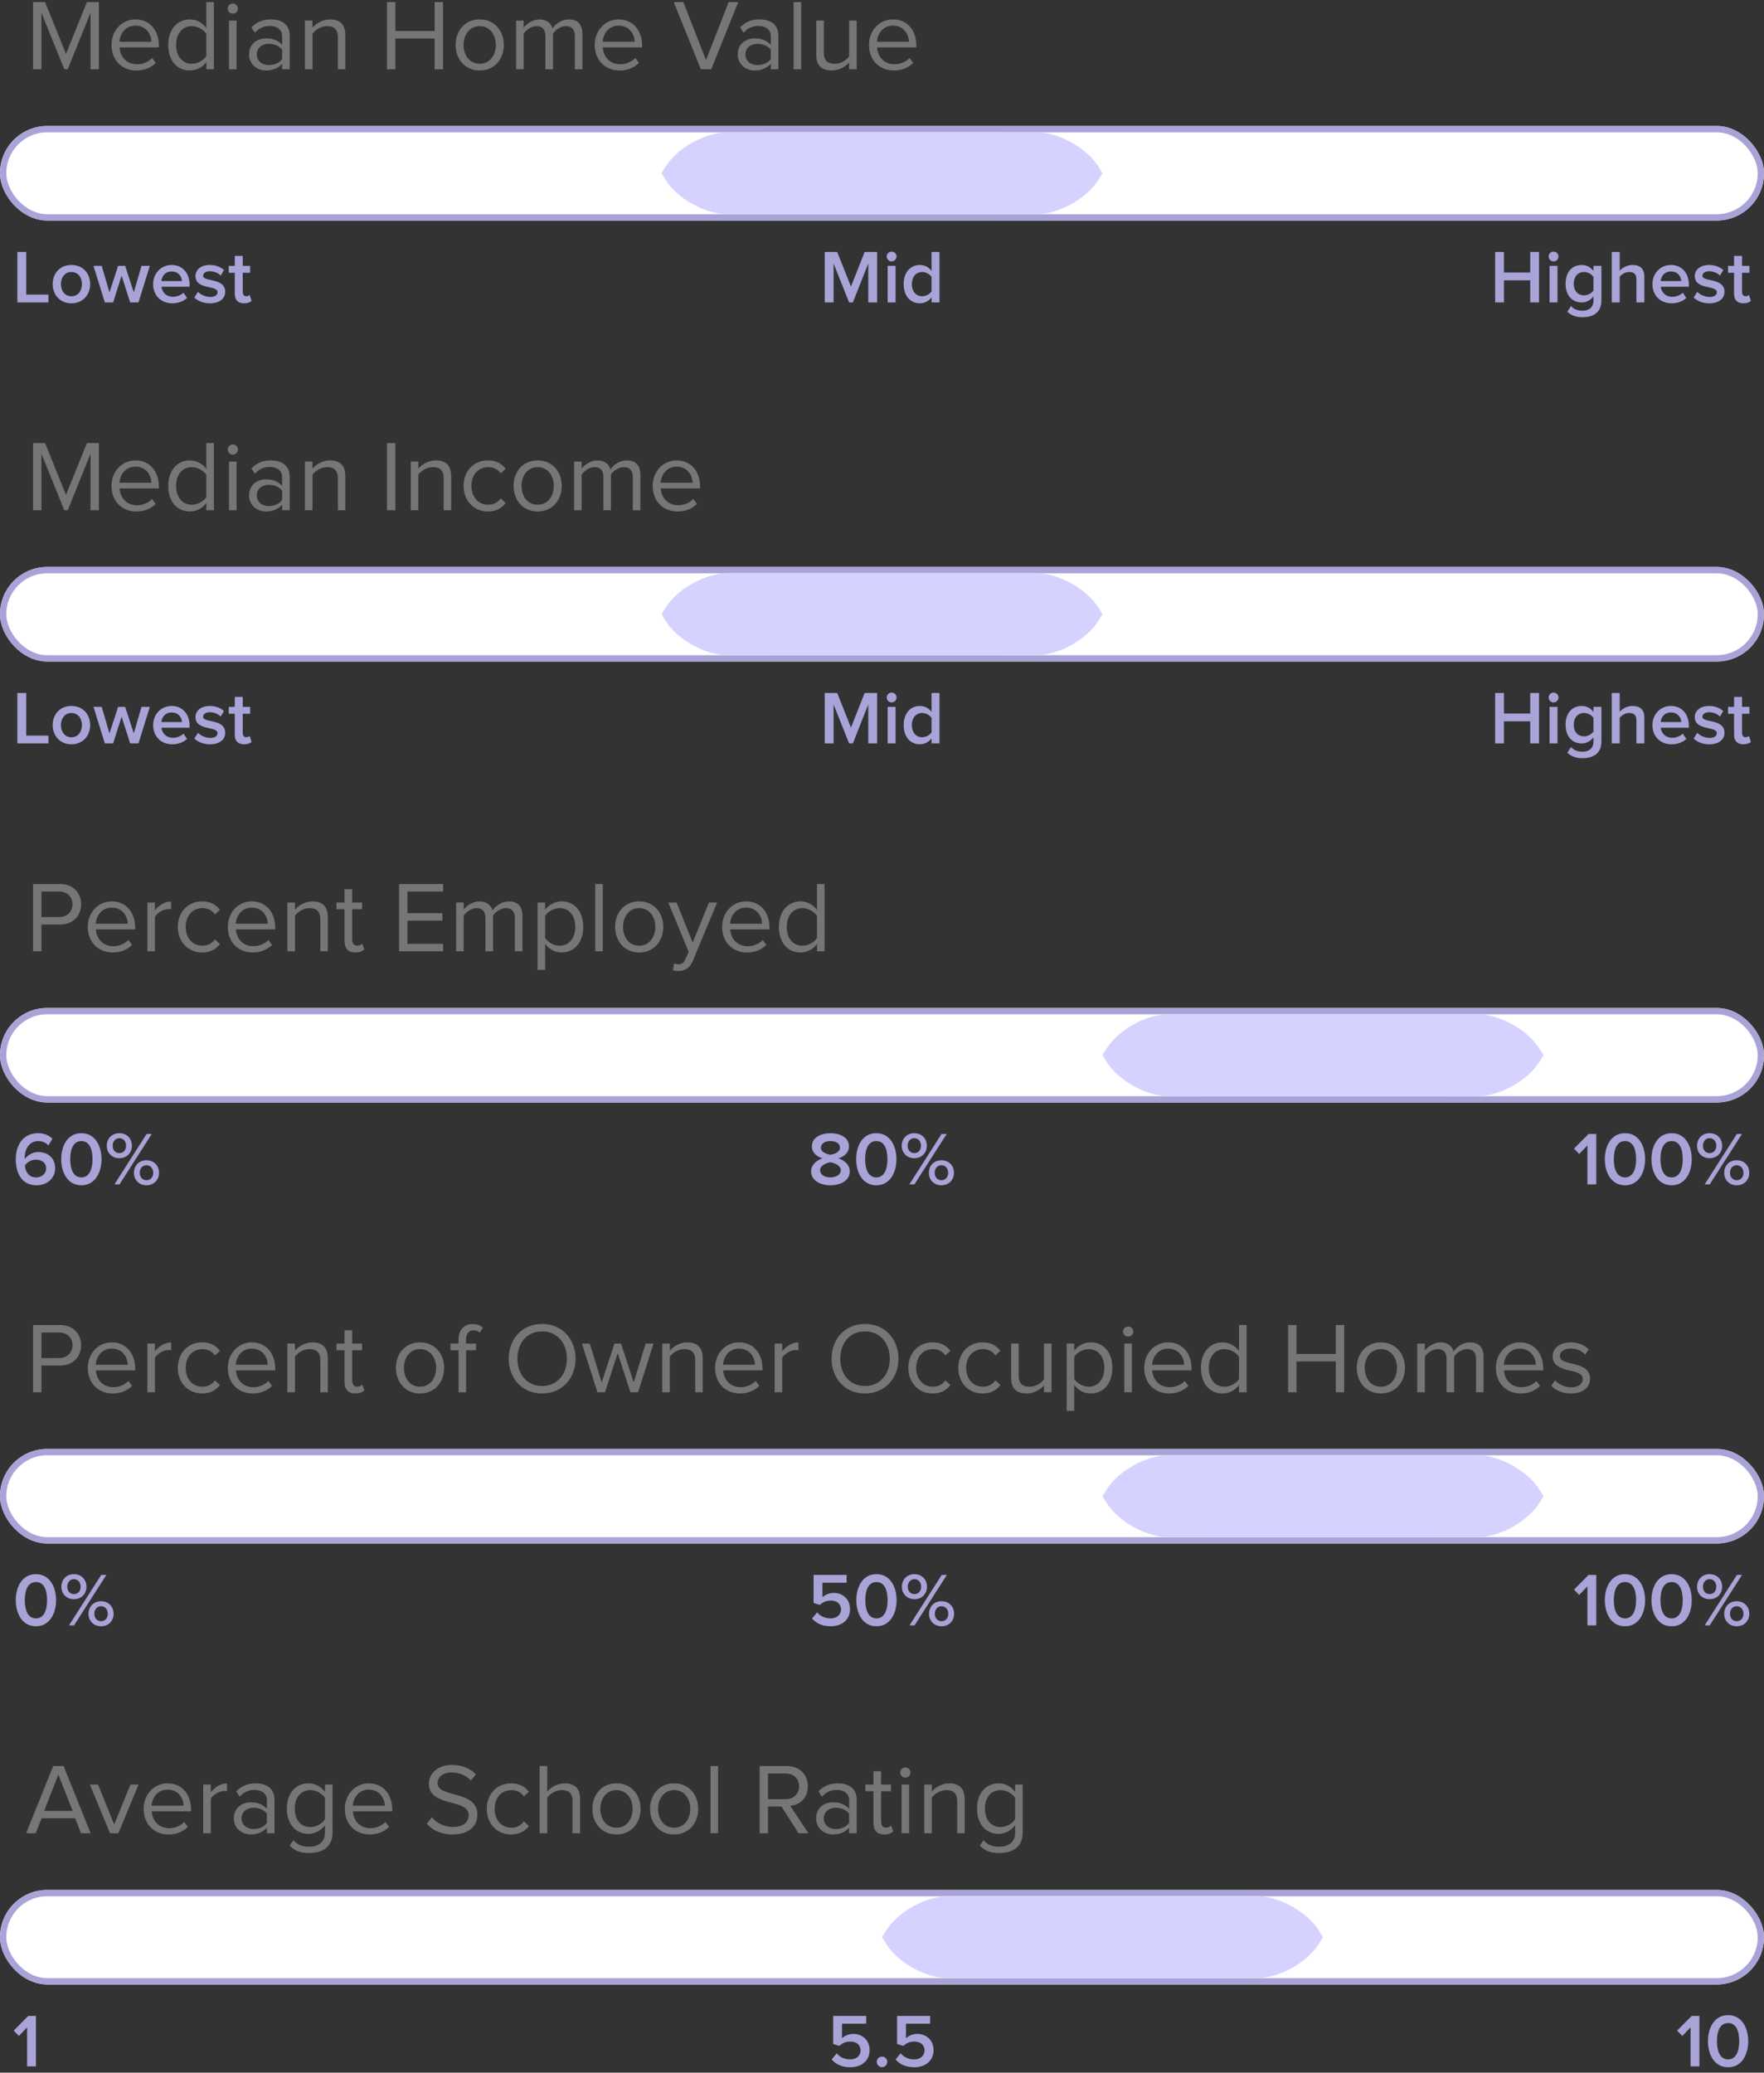
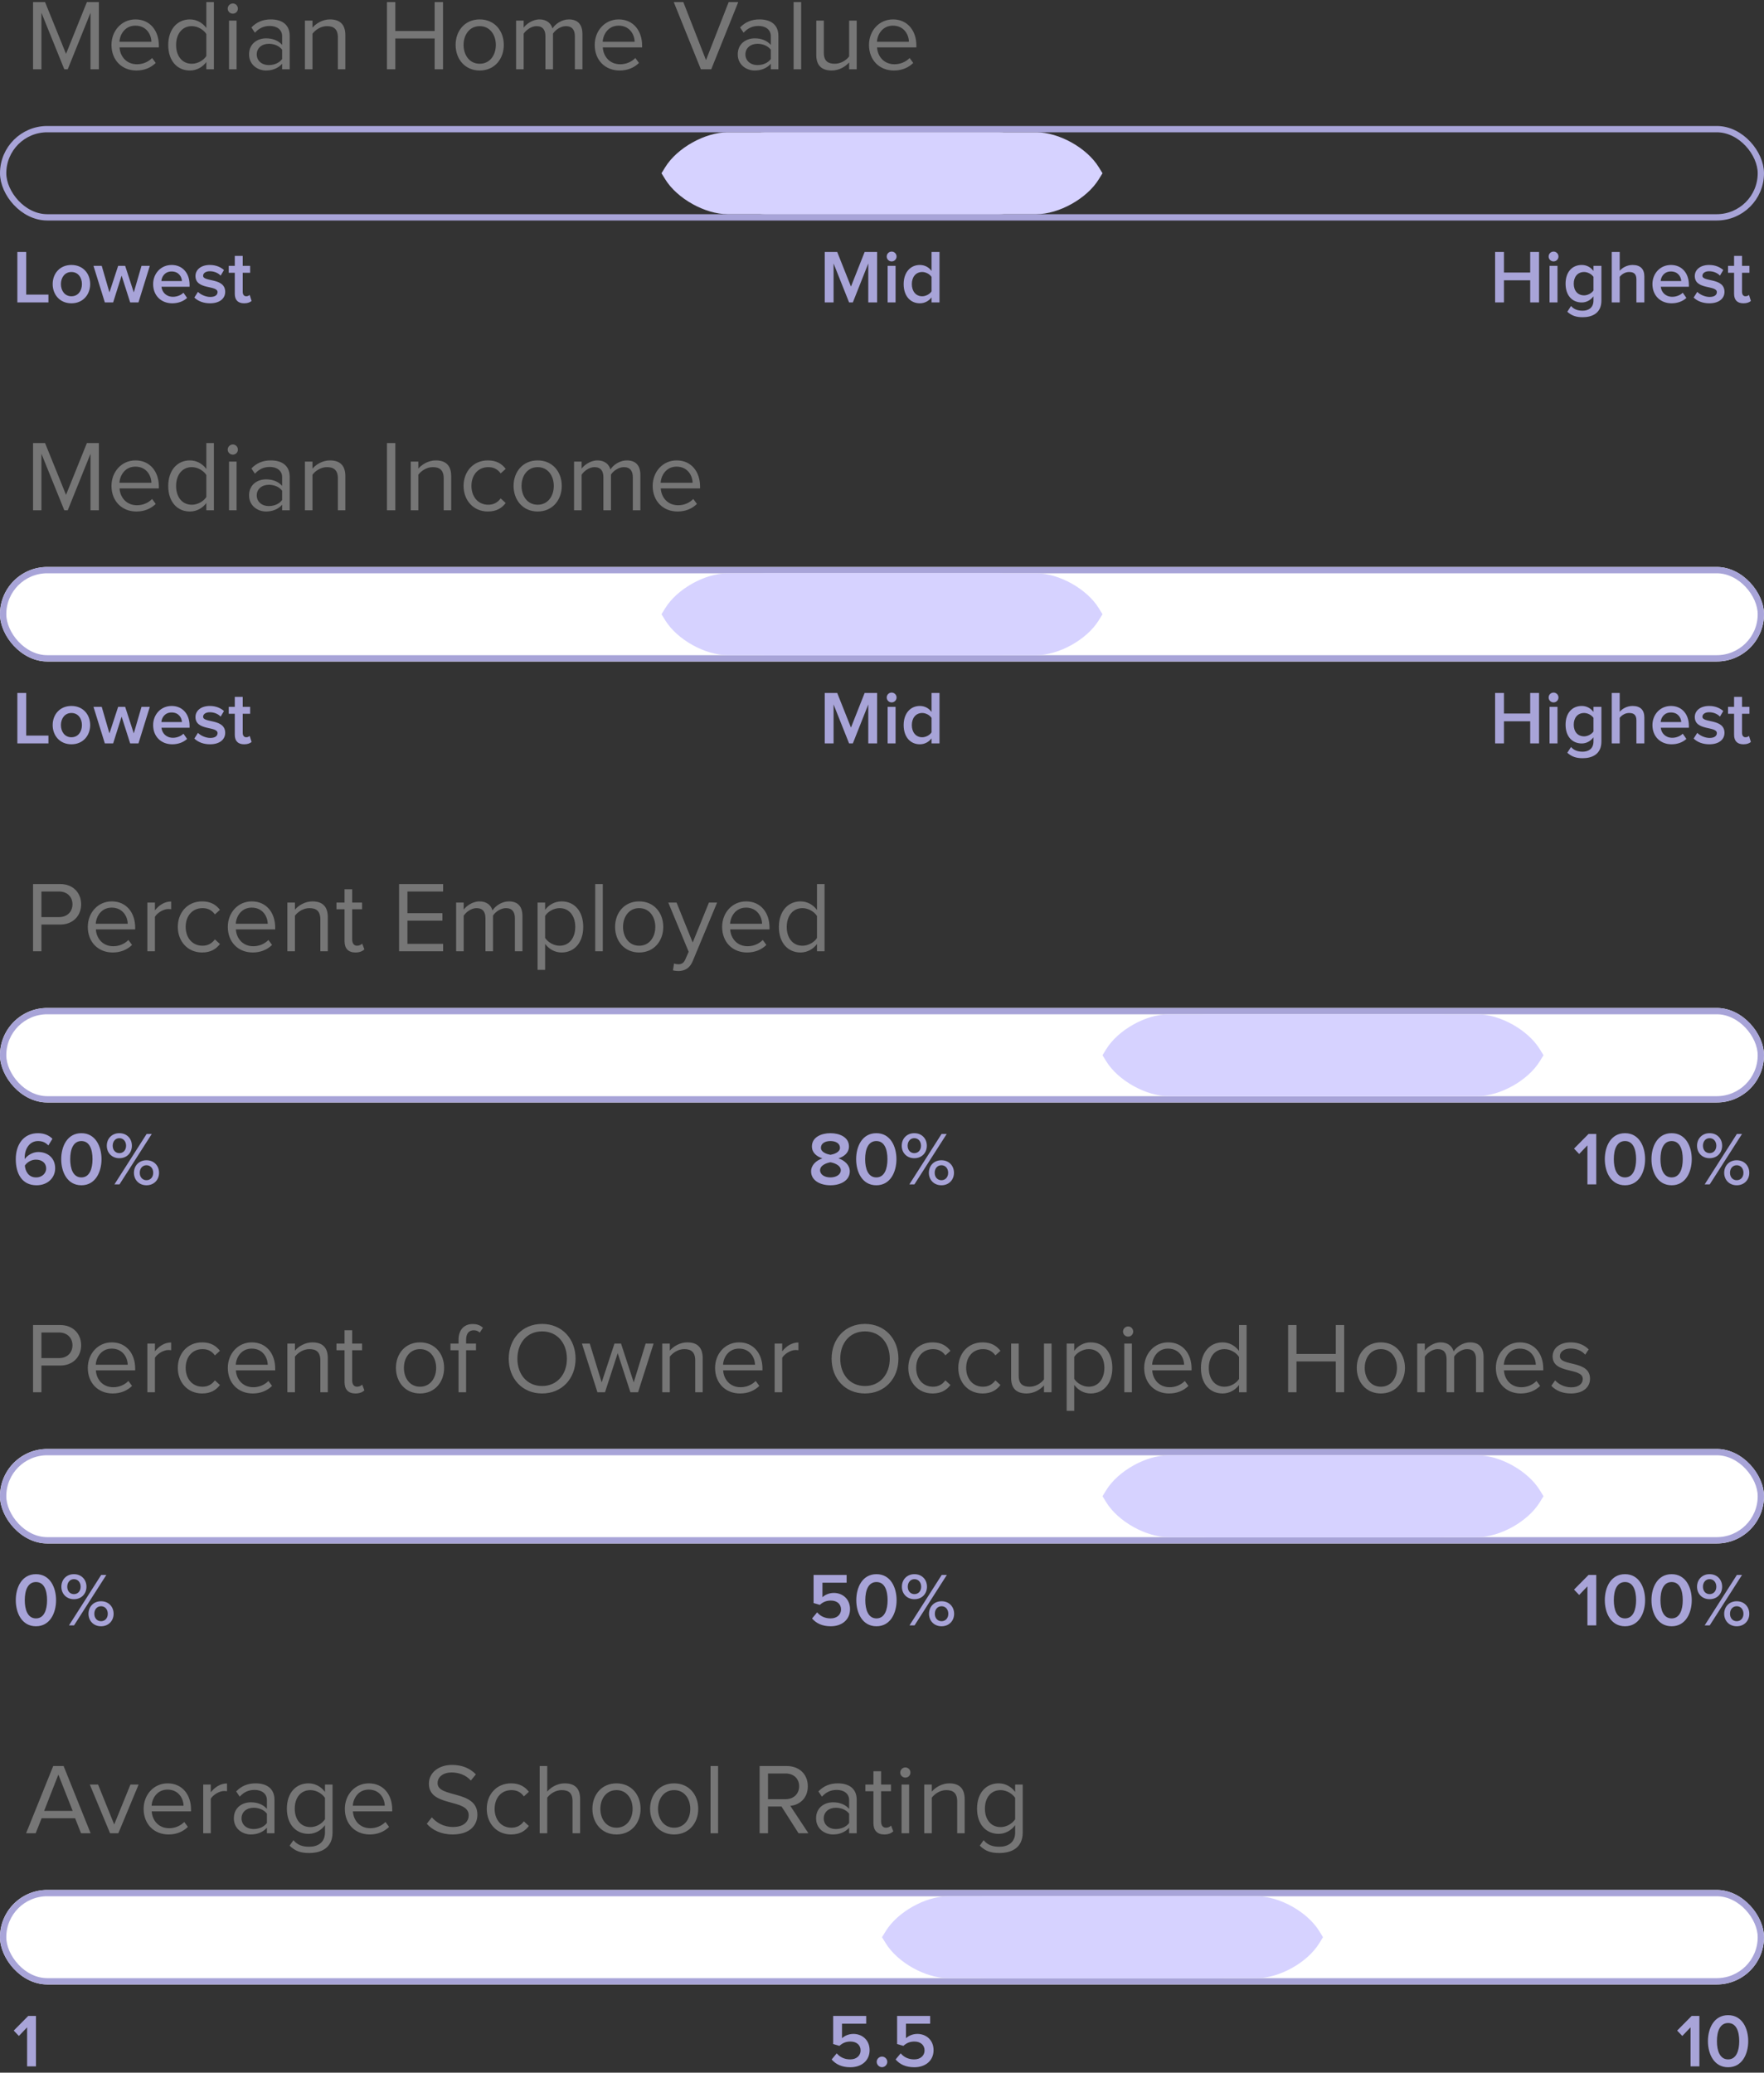
<svg xmlns="http://www.w3.org/2000/svg" xmlns:xlink="http://www.w3.org/1999/xlink" width="280px" height="329px" viewBox="0 0 280 329" version="1.1">
  <rect x="0" y="0" width="280" height="329" fill="#333333" stroke="none" />
  <title>4-star</title>
  <desc>Created with Sketch.</desc>
  <defs>
-     <rect id="path-1" x="0" y="20" width="280" height="15" rx="7.5" />
    <rect id="path-2" x="0" y="20" width="280" height="15" rx="7.5" />
    <rect id="path-3" x="0" y="20" width="280" height="15" rx="7.5" />
    <rect id="path-4" x="0" y="20" width="280" height="15" rx="7.5" />
    <rect id="path-5" x="0" y="20" width="280" height="15" rx="7.5" />
  </defs>
  <g id="Page-1" stroke="none" stroke-width="1" fill="none" fill-rule="evenodd">
    <g id="4-star">
      <g id="Item-1">
        <path d="M15.696,11 L15.696,0.328 L13.792,0.328 L10.48,8.552 L7.152,0.328 L5.248,0.328 L5.248,11 L6.576,11 L6.576,2.024 L10.208,11 L10.752,11 L14.368,2.024 L14.368,11 L15.696,11 Z M21.648,11.192 C19.344,11.192 17.696,9.544 17.696,7.128 C17.696,4.888 19.296,3.08 21.504,3.08 C23.84,3.08 25.216,4.904 25.216,7.224 L25.216,7.528 L18.976,7.528 C19.072,8.984 20.08,10.2 21.744,10.2 C22.64,10.2 23.52,9.848 24.144,9.208 L24.72,9.992 C23.936,10.76 22.896,11.192 21.648,11.192 Z M24.032,6.632 C24.016,5.496 23.248,4.072 21.488,4.072 C19.84,4.072 19.024,5.464 18.96,6.632 L24.032,6.632 Z M33.952,11 L32.752,11 L32.752,9.848 C32.176,10.632 31.232,11.192 30.144,11.192 C28.128,11.192 26.704,9.656 26.704,7.144 C26.704,4.664 28.128,3.08 30.144,3.08 C31.184,3.08 32.128,3.592 32.752,4.44 L32.752,0.328 L33.952,0.328 L33.952,11 Z M30.448,10.12 C31.392,10.12 32.336,9.56 32.752,8.888 L32.752,5.4 C32.336,4.728 31.392,4.152 30.448,4.152 C28.88,4.152 27.952,5.432 27.952,7.144 C27.952,8.856 28.88,10.12 30.448,10.12 Z M36.96,2.168 C37.408,2.168 37.76,1.816 37.76,1.368 C37.76,0.92 37.408,0.552 36.96,0.552 C36.512,0.552 36.144,0.92 36.144,1.368 C36.144,1.816 36.512,2.168 36.96,2.168 Z M37.552,11 L37.552,3.272 L36.352,3.272 L36.352,11 L37.552,11 Z M45.984,11 L44.784,11 L44.784,10.12 C44.16,10.824 43.264,11.192 42.224,11.192 C40.928,11.192 39.536,10.312 39.536,8.632 C39.536,6.888 40.912,6.088 42.224,6.088 C43.28,6.088 44.16,6.424 44.784,7.128 L44.784,5.736 C44.784,4.712 43.952,4.12 42.832,4.12 C41.904,4.12 41.152,4.44 40.464,5.192 L39.904,4.36 C40.736,3.496 41.728,3.08 42.992,3.08 C44.64,3.08 45.984,3.816 45.984,5.688 L45.984,11 Z M42.672,10.328 C43.504,10.328 44.32,10.008 44.784,9.368 L44.784,7.896 C44.32,7.272 43.504,6.952 42.672,6.952 C41.536,6.952 40.752,7.656 40.752,8.632 C40.752,9.624 41.536,10.328 42.672,10.328 Z M54.816,11 L54.816,5.576 C54.816,3.896 53.968,3.08 52.368,3.08 C51.2,3.08 50.144,3.736 49.6,4.392 L49.6,3.272 L48.4,3.272 L48.4,11 L49.6,11 L49.6,5.352 C50.064,4.728 50.944,4.152 51.888,4.152 C52.928,4.152 53.632,4.568 53.632,5.944 L53.632,11 L54.816,11 Z M70.32,11 L70.32,0.328 L68.992,0.328 L68.992,4.92 L62.752,4.92 L62.752,0.328 L61.424,0.328 L61.424,11 L62.752,11 L62.752,6.104 L68.992,6.104 L68.992,11 L70.32,11 Z M76.144,11.192 C73.792,11.192 72.32,9.368 72.32,7.128 C72.32,4.888 73.792,3.08 76.144,3.08 C78.496,3.08 79.968,4.888 79.968,7.128 C79.968,9.368 78.496,11.192 76.144,11.192 Z M76.144,10.12 C77.792,10.12 78.704,8.712 78.704,7.128 C78.704,5.56 77.792,4.152 76.144,4.152 C74.496,4.152 73.584,5.56 73.584,7.128 C73.584,8.712 74.496,10.12 76.144,10.12 Z M92.448,11 L92.448,5.416 C92.448,3.864 91.696,3.08 90.288,3.08 C89.168,3.08 88.128,3.816 87.696,4.52 C87.472,3.72 86.8,3.08 85.632,3.08 C84.48,3.08 83.456,3.896 83.12,4.392 L83.12,3.272 L81.92,3.272 L81.92,11 L83.12,11 L83.12,5.352 C83.536,4.728 84.368,4.152 85.152,4.152 C86.176,4.152 86.576,4.776 86.576,5.752 L86.576,11 L87.776,11 L87.776,5.336 C88.176,4.712 89.024,4.152 89.824,4.152 C90.832,4.152 91.248,4.776 91.248,5.752 L91.248,11 L92.448,11 Z M98.352,11.192 C96.048,11.192 94.4,9.544 94.4,7.128 C94.4,4.888 96,3.08 98.208,3.08 C100.544,3.08 101.92,4.904 101.92,7.224 L101.92,7.528 L95.68,7.528 C95.776,8.984 96.784,10.2 98.448,10.2 C99.344,10.2 100.224,9.848 100.848,9.208 L101.424,9.992 C100.64,10.76 99.6,11.192 98.352,11.192 Z M100.736,6.632 C100.72,5.496 99.952,4.072 98.192,4.072 C96.544,4.072 95.728,5.464 95.664,6.632 L100.736,6.632 Z M112.896,11 L111.248,11 L106.944,0.328 L108.464,0.328 L112.064,9.544 L115.664,0.328 L117.184,0.328 L112.896,11 Z M123.552,11 L122.352,11 L122.352,10.12 C121.728,10.824 120.832,11.192 119.792,11.192 C118.496,11.192 117.104,10.312 117.104,8.632 C117.104,6.888 118.48,6.088 119.792,6.088 C120.848,6.088 121.728,6.424 122.352,7.128 L122.352,5.736 C122.352,4.712 121.52,4.12 120.4,4.12 C119.472,4.12 118.72,4.44 118.032,5.192 L117.472,4.36 C118.304,3.496 119.296,3.08 120.56,3.08 C122.208,3.08 123.552,3.816 123.552,5.688 L123.552,11 Z M120.24,10.328 C121.072,10.328 121.888,10.008 122.352,9.368 L122.352,7.896 C121.888,7.272 121.072,6.952 120.24,6.952 C119.104,6.952 118.32,7.656 118.32,8.632 C118.32,9.624 119.104,10.328 120.24,10.328 Z M127.168,11 L127.168,0.328 L125.968,0.328 L125.968,11 L127.168,11 Z M135.984,11 L135.984,3.272 L134.784,3.272 L134.784,8.952 C134.336,9.576 133.44,10.12 132.512,10.12 C131.456,10.12 130.768,9.72 130.768,8.36 L130.768,3.272 L129.568,3.272 L129.568,8.728 C129.568,10.392 130.416,11.192 132.032,11.192 C133.184,11.192 134.192,10.584 134.784,9.912 L134.784,11 L135.984,11 Z M141.888,11.192 C139.584,11.192 137.936,9.544 137.936,7.128 C137.936,4.888 139.536,3.08 141.744,3.08 C144.08,3.08 145.456,4.904 145.456,7.224 L145.456,7.528 L139.216,7.528 C139.312,8.984 140.32,10.2 141.984,10.2 C142.88,10.2 143.76,9.848 144.384,9.208 L144.96,9.992 C144.176,10.76 143.136,11.192 141.888,11.192 Z M144.272,6.632 C144.256,5.496 143.488,4.072 141.728,4.072 C140.08,4.072 139.264,5.464 139.2,6.632 L144.272,6.632 Z" id="Median-Home-Value" fill="#767676" />
        <path d="M7.688,48 L7.688,46.764 L4.16,46.764 L4.16,39.996 L2.756,39.996 L2.756,48 L7.688,48 Z M11.336,48.144 C9.488,48.144 8.36,46.752 8.36,45.096 C8.36,43.428 9.488,42.06 11.336,42.06 C13.184,42.06 14.312,43.428 14.312,45.096 C14.312,46.752 13.184,48.144 11.336,48.144 Z M11.336,47.028 C12.416,47.028 13.004,46.128 13.004,45.096 C13.004,44.076 12.416,43.176 11.336,43.176 C10.268,43.176 9.668,44.076 9.668,45.096 C9.668,46.128 10.268,47.028 11.336,47.028 Z M21.98,48 L23.78,42.204 L22.46,42.204 L21.236,46.416 L19.868,42.204 L18.752,42.204 L17.372,46.416 L16.148,42.204 L14.84,42.204 L16.64,48 L17.96,48 L19.304,43.752 L20.66,48 L21.98,48 Z M27.344,48.144 C25.592,48.144 24.308,46.932 24.308,45.096 C24.308,43.416 25.532,42.06 27.248,42.06 C28.988,42.06 30.092,43.38 30.092,45.204 L30.092,45.516 L25.628,45.516 C25.724,46.38 26.372,47.112 27.464,47.112 C28.04,47.112 28.7,46.884 29.12,46.464 L29.696,47.292 C29.108,47.844 28.256,48.144 27.344,48.144 Z M28.88,44.616 C28.844,43.932 28.376,43.092 27.236,43.092 C26.168,43.092 25.664,43.92 25.616,44.616 L28.88,44.616 Z M33.332,48.144 C34.892,48.144 35.744,47.364 35.744,46.332 C35.744,44.028 32.24,44.796 32.24,43.776 C32.24,43.368 32.648,43.056 33.308,43.056 C34.04,43.056 34.676,43.368 35.024,43.752 L35.552,42.864 C35.036,42.408 34.292,42.06 33.308,42.06 C31.844,42.06 31.028,42.864 31.028,43.812 C31.028,46.044 34.532,45.228 34.532,46.368 C34.532,46.824 34.136,47.136 33.38,47.136 C32.636,47.136 31.832,46.752 31.424,46.332 L30.848,47.232 C31.448,47.82 32.336,48.144 33.332,48.144 Z M38.756,48.144 C39.332,48.144 39.704,47.976 39.932,47.772 L39.632,46.812 C39.536,46.92 39.32,47.028 39.08,47.028 C38.72,47.028 38.528,46.728 38.528,46.332 L38.528,43.296 L39.704,43.296 L39.704,42.204 L38.528,42.204 L38.528,40.62 L37.268,40.62 L37.268,42.204 L36.308,42.204 L36.308,43.296 L37.268,43.296 L37.268,46.644 C37.268,47.616 37.772,48.144 38.756,48.144 Z" id="Lowest" fill="#A8A4D8" />
        <path d="M244.292,48 L244.292,39.996 L242.888,39.996 L242.888,43.26 L238.724,43.26 L238.724,39.996 L237.32,39.996 L237.32,48 L238.724,48 L238.724,44.496 L242.888,44.496 L242.888,48 L244.292,48 Z M246.596,41.496 C247.028,41.496 247.376,41.148 247.376,40.716 C247.376,40.284 247.028,39.936 246.596,39.936 C246.164,39.936 245.816,40.284 245.816,40.716 C245.816,41.148 246.164,41.496 246.596,41.496 Z M247.22,48 L247.22,42.204 L245.96,42.204 L245.96,48 L247.22,48 Z M251.216,50.352 C250.232,50.352 249.5,50.136 248.78,49.488 L249.368,48.576 C249.848,49.116 250.448,49.32 251.216,49.32 C252.044,49.32 252.932,48.936 252.932,47.7 L252.932,47.04 C252.488,47.628 251.828,48.012 251.072,48.012 C249.596,48.012 248.504,46.944 248.504,45.036 C248.504,43.152 249.572,42.06 251.072,42.06 C251.804,42.06 252.464,42.384 252.932,43.008 L252.932,42.204 L254.192,42.204 L254.192,47.7 C254.192,49.788 252.632,50.352 251.216,50.352 Z M251.444,46.884 C252.032,46.884 252.644,46.536 252.932,46.116 L252.932,43.944 C252.644,43.524 252.032,43.176 251.444,43.176 C250.436,43.176 249.8,43.92 249.8,45.036 C249.8,46.152 250.436,46.884 251.444,46.884 Z M261.008,48 L261.008,43.896 C261.008,42.708 260.384,42.06 259.136,42.06 C258.224,42.06 257.48,42.528 257.096,42.984 L257.096,39.996 L255.836,39.996 L255.836,48 L257.096,48 L257.096,43.944 C257.384,43.56 257.936,43.176 258.584,43.176 C259.292,43.176 259.748,43.44 259.748,44.352 L259.748,48 L261.008,48 Z M265.328,48.144 C263.576,48.144 262.292,46.932 262.292,45.096 C262.292,43.416 263.516,42.06 265.232,42.06 C266.972,42.06 268.076,43.38 268.076,45.204 L268.076,45.516 L263.612,45.516 C263.708,46.38 264.356,47.112 265.448,47.112 C266.024,47.112 266.684,46.884 267.104,46.464 L267.68,47.292 C267.092,47.844 266.24,48.144 265.328,48.144 Z M266.864,44.616 C266.828,43.932 266.36,43.092 265.22,43.092 C264.152,43.092 263.648,43.92 263.6,44.616 L266.864,44.616 Z M271.316,48.144 C272.876,48.144 273.728,47.364 273.728,46.332 C273.728,44.028 270.224,44.796 270.224,43.776 C270.224,43.368 270.632,43.056 271.292,43.056 C272.024,43.056 272.66,43.368 273.008,43.752 L273.536,42.864 C273.02,42.408 272.276,42.06 271.292,42.06 C269.828,42.06 269.012,42.864 269.012,43.812 C269.012,46.044 272.516,45.228 272.516,46.368 C272.516,46.824 272.12,47.136 271.364,47.136 C270.62,47.136 269.816,46.752 269.408,46.332 L268.832,47.232 C269.432,47.82 270.32,48.144 271.316,48.144 Z M276.74,48.144 C277.316,48.144 277.688,47.976 277.916,47.772 L277.616,46.812 C277.52,46.92 277.304,47.028 277.064,47.028 C276.704,47.028 276.512,46.728 276.512,46.332 L276.512,43.296 L277.688,43.296 L277.688,42.204 L276.512,42.204 L276.512,40.62 L275.252,40.62 L275.252,42.204 L274.292,42.204 L274.292,43.296 L275.252,43.296 L275.252,46.644 C275.252,47.616 275.756,48.144 276.74,48.144 Z" id="Highest" fill="#A8A4D8" />
        <g id="Rectangle-3">
          <use fill="#FFFFFF" fill-rule="evenodd" xlink:href="#path-1" />
          <rect stroke="#A8A4D8" stroke-width="1" x="0.5" y="20.5" width="279" height="14" rx="7" />
        </g>
        <g id="Both-Tails-Copy" transform="translate(105, 21)" fill="#D6D2FF">
          <path d="M0.59,5.541 C2.473,2.481 6.912,0 10.506,0 L53.494,0 C57.087,0 60,2.908 60,6.5 L60,6.5 L60,6.5 C60,10.09 57.088,13 53.494,13 L10.506,13 C6.913,13 2.476,10.524 0.59,7.459 L0,6.5 L0.59,5.541 Z" id="Rectangle-3-Copy-13" style="mix-blend-mode: multiply;" />
          <path d="M10,6.5 C10,2.91 12.912,0 16.506,0 L59.494,0 C63.087,0 67.524,2.476 69.41,5.541 L70,6.5 L69.41,7.459 C67.527,10.519 63.088,13 59.494,13 L16.506,13 C12.913,13 10,10.083 10,6.5 L10,6.5 Z" id="Rectangle-3-Copy-14" style="mix-blend-mode: multiply;" />
        </g>
        <path d="M139.226,48 L139.226,39.996 L137.246,39.996 L135.074,45.492 L132.89,39.996 L130.91,39.996 L130.91,48 L132.314,48 L132.314,41.82 L134.774,48 L135.374,48 L137.822,41.82 L137.822,48 L139.226,48 Z M141.53,41.496 C141.962,41.496 142.31,41.148 142.31,40.716 C142.31,40.284 141.962,39.936 141.53,39.936 C141.098,39.936 140.75,40.284 140.75,40.716 C140.75,41.148 141.098,41.496 141.53,41.496 Z M142.154,48 L142.154,42.204 L140.894,42.204 L140.894,48 L142.154,48 Z M149.126,48 L147.866,48 L147.866,47.208 C147.422,47.784 146.762,48.144 146.006,48.144 C144.53,48.144 143.438,47.016 143.438,45.096 C143.438,43.224 144.518,42.06 146.006,42.06 C146.738,42.06 147.41,42.384 147.866,43.008 L147.866,39.996 L149.126,39.996 L149.126,48 Z M146.378,47.028 C146.966,47.028 147.59,46.68 147.866,46.248 L147.866,43.956 C147.59,43.524 146.966,43.176 146.378,43.176 C145.37,43.176 144.734,43.98 144.734,45.096 C144.734,46.224 145.37,47.028 146.378,47.028 Z" id="Mid" fill="#A8A4D8" />
      </g>
      <g id="Item-2" transform="translate(0, 70)">
        <path d="M15.696,11 L15.696,0.328 L13.792,0.328 L10.48,8.552 L7.152,0.328 L5.248,0.328 L5.248,11 L6.576,11 L6.576,2.024 L10.208,11 L10.752,11 L14.368,2.024 L14.368,11 L15.696,11 Z M21.648,11.192 C19.344,11.192 17.696,9.544 17.696,7.128 C17.696,4.888 19.296,3.08 21.504,3.08 C23.84,3.08 25.216,4.904 25.216,7.224 L25.216,7.528 L18.976,7.528 C19.072,8.984 20.08,10.2 21.744,10.2 C22.64,10.2 23.52,9.848 24.144,9.208 L24.72,9.992 C23.936,10.76 22.896,11.192 21.648,11.192 Z M24.032,6.632 C24.016,5.496 23.248,4.072 21.488,4.072 C19.84,4.072 19.024,5.464 18.96,6.632 L24.032,6.632 Z M33.952,11 L32.752,11 L32.752,9.848 C32.176,10.632 31.232,11.192 30.144,11.192 C28.128,11.192 26.704,9.656 26.704,7.144 C26.704,4.664 28.128,3.08 30.144,3.08 C31.184,3.08 32.128,3.592 32.752,4.44 L32.752,0.328 L33.952,0.328 L33.952,11 Z M30.448,10.12 C31.392,10.12 32.336,9.56 32.752,8.888 L32.752,5.4 C32.336,4.728 31.392,4.152 30.448,4.152 C28.88,4.152 27.952,5.432 27.952,7.144 C27.952,8.856 28.88,10.12 30.448,10.12 Z M36.96,2.168 C37.408,2.168 37.76,1.816 37.76,1.368 C37.76,0.92 37.408,0.552 36.96,0.552 C36.512,0.552 36.144,0.92 36.144,1.368 C36.144,1.816 36.512,2.168 36.96,2.168 Z M37.552,11 L37.552,3.272 L36.352,3.272 L36.352,11 L37.552,11 Z M45.984,11 L44.784,11 L44.784,10.12 C44.16,10.824 43.264,11.192 42.224,11.192 C40.928,11.192 39.536,10.312 39.536,8.632 C39.536,6.888 40.912,6.088 42.224,6.088 C43.28,6.088 44.16,6.424 44.784,7.128 L44.784,5.736 C44.784,4.712 43.952,4.12 42.832,4.12 C41.904,4.12 41.152,4.44 40.464,5.192 L39.904,4.36 C40.736,3.496 41.728,3.08 42.992,3.08 C44.64,3.08 45.984,3.816 45.984,5.688 L45.984,11 Z M42.672,10.328 C43.504,10.328 44.32,10.008 44.784,9.368 L44.784,7.896 C44.32,7.272 43.504,6.952 42.672,6.952 C41.536,6.952 40.752,7.656 40.752,8.632 C40.752,9.624 41.536,10.328 42.672,10.328 Z M54.816,11 L54.816,5.576 C54.816,3.896 53.968,3.08 52.368,3.08 C51.2,3.08 50.144,3.736 49.6,4.392 L49.6,3.272 L48.4,3.272 L48.4,11 L49.6,11 L49.6,5.352 C50.064,4.728 50.944,4.152 51.888,4.152 C52.928,4.152 53.632,4.568 53.632,5.944 L53.632,11 L54.816,11 Z M62.752,11 L62.752,0.328 L61.424,0.328 L61.424,11 L62.752,11 Z M71.616,11 L71.616,5.576 C71.616,3.896 70.768,3.08 69.168,3.08 C68,3.08 66.944,3.736 66.4,4.392 L66.4,3.272 L65.2,3.272 L65.2,11 L66.4,11 L66.4,5.352 C66.864,4.728 67.744,4.152 68.688,4.152 C69.728,4.152 70.432,4.568 70.432,5.944 L70.432,11 L71.616,11 Z M77.44,11.192 C78.848,11.192 79.68,10.616 80.272,9.848 L79.472,9.112 C78.96,9.8 78.304,10.12 77.504,10.12 C75.872,10.12 74.832,8.84 74.832,7.128 C74.832,5.416 75.872,4.152 77.504,4.152 C78.304,4.152 78.96,4.44 79.472,5.144 L80.272,4.424 C79.68,3.656 78.848,3.08 77.44,3.08 C75.136,3.08 73.584,4.84 73.584,7.128 C73.584,9.416 75.136,11.192 77.44,11.192 Z M85.344,11.192 C82.992,11.192 81.52,9.368 81.52,7.128 C81.52,4.888 82.992,3.08 85.344,3.08 C87.696,3.08 89.168,4.888 89.168,7.128 C89.168,9.368 87.696,11.192 85.344,11.192 Z M85.344,10.12 C86.992,10.12 87.904,8.712 87.904,7.128 C87.904,5.56 86.992,4.152 85.344,4.152 C83.696,4.152 82.784,5.56 82.784,7.128 C82.784,8.712 83.696,10.12 85.344,10.12 Z M101.648,11 L101.648,5.416 C101.648,3.864 100.896,3.08 99.488,3.08 C98.368,3.08 97.328,3.816 96.896,4.52 C96.672,3.72 96,3.08 94.832,3.08 C93.68,3.08 92.656,3.896 92.32,4.392 L92.32,3.272 L91.12,3.272 L91.12,11 L92.32,11 L92.32,5.352 C92.736,4.728 93.568,4.152 94.352,4.152 C95.376,4.152 95.776,4.776 95.776,5.752 L95.776,11 L96.976,11 L96.976,5.336 C97.376,4.712 98.224,4.152 99.024,4.152 C100.032,4.152 100.448,4.776 100.448,5.752 L100.448,11 L101.648,11 Z M107.552,11.192 C105.248,11.192 103.6,9.544 103.6,7.128 C103.6,4.888 105.2,3.08 107.408,3.08 C109.744,3.08 111.12,4.904 111.12,7.224 L111.12,7.528 L104.88,7.528 C104.976,8.984 105.984,10.2 107.648,10.2 C108.544,10.2 109.424,9.848 110.048,9.208 L110.624,9.992 C109.84,10.76 108.8,11.192 107.552,11.192 Z M109.936,6.632 C109.92,5.496 109.152,4.072 107.392,4.072 C105.744,4.072 104.928,5.464 104.864,6.632 L109.936,6.632 Z" id="Median-Income" fill="#767676" />
        <path d="M7.688,48 L7.688,46.764 L4.16,46.764 L4.16,39.996 L2.756,39.996 L2.756,48 L7.688,48 Z M11.336,48.144 C9.488,48.144 8.36,46.752 8.36,45.096 C8.36,43.428 9.488,42.06 11.336,42.06 C13.184,42.06 14.312,43.428 14.312,45.096 C14.312,46.752 13.184,48.144 11.336,48.144 Z M11.336,47.028 C12.416,47.028 13.004,46.128 13.004,45.096 C13.004,44.076 12.416,43.176 11.336,43.176 C10.268,43.176 9.668,44.076 9.668,45.096 C9.668,46.128 10.268,47.028 11.336,47.028 Z M21.98,48 L23.78,42.204 L22.46,42.204 L21.236,46.416 L19.868,42.204 L18.752,42.204 L17.372,46.416 L16.148,42.204 L14.84,42.204 L16.64,48 L17.96,48 L19.304,43.752 L20.66,48 L21.98,48 Z M27.344,48.144 C25.592,48.144 24.308,46.932 24.308,45.096 C24.308,43.416 25.532,42.06 27.248,42.06 C28.988,42.06 30.092,43.38 30.092,45.204 L30.092,45.516 L25.628,45.516 C25.724,46.38 26.372,47.112 27.464,47.112 C28.04,47.112 28.7,46.884 29.12,46.464 L29.696,47.292 C29.108,47.844 28.256,48.144 27.344,48.144 Z M28.88,44.616 C28.844,43.932 28.376,43.092 27.236,43.092 C26.168,43.092 25.664,43.92 25.616,44.616 L28.88,44.616 Z M33.332,48.144 C34.892,48.144 35.744,47.364 35.744,46.332 C35.744,44.028 32.24,44.796 32.24,43.776 C32.24,43.368 32.648,43.056 33.308,43.056 C34.04,43.056 34.676,43.368 35.024,43.752 L35.552,42.864 C35.036,42.408 34.292,42.06 33.308,42.06 C31.844,42.06 31.028,42.864 31.028,43.812 C31.028,46.044 34.532,45.228 34.532,46.368 C34.532,46.824 34.136,47.136 33.38,47.136 C32.636,47.136 31.832,46.752 31.424,46.332 L30.848,47.232 C31.448,47.82 32.336,48.144 33.332,48.144 Z M38.756,48.144 C39.332,48.144 39.704,47.976 39.932,47.772 L39.632,46.812 C39.536,46.92 39.32,47.028 39.08,47.028 C38.72,47.028 38.528,46.728 38.528,46.332 L38.528,43.296 L39.704,43.296 L39.704,42.204 L38.528,42.204 L38.528,40.62 L37.268,40.62 L37.268,42.204 L36.308,42.204 L36.308,43.296 L37.268,43.296 L37.268,46.644 C37.268,47.616 37.772,48.144 38.756,48.144 Z" id="Lowest" fill="#A8A4D8" />
        <path d="M244.292,48 L244.292,39.996 L242.888,39.996 L242.888,43.26 L238.724,43.26 L238.724,39.996 L237.32,39.996 L237.32,48 L238.724,48 L238.724,44.496 L242.888,44.496 L242.888,48 L244.292,48 Z M246.596,41.496 C247.028,41.496 247.376,41.148 247.376,40.716 C247.376,40.284 247.028,39.936 246.596,39.936 C246.164,39.936 245.816,40.284 245.816,40.716 C245.816,41.148 246.164,41.496 246.596,41.496 Z M247.22,48 L247.22,42.204 L245.96,42.204 L245.96,48 L247.22,48 Z M251.216,50.352 C250.232,50.352 249.5,50.136 248.78,49.488 L249.368,48.576 C249.848,49.116 250.448,49.32 251.216,49.32 C252.044,49.32 252.932,48.936 252.932,47.7 L252.932,47.04 C252.488,47.628 251.828,48.012 251.072,48.012 C249.596,48.012 248.504,46.944 248.504,45.036 C248.504,43.152 249.572,42.06 251.072,42.06 C251.804,42.06 252.464,42.384 252.932,43.008 L252.932,42.204 L254.192,42.204 L254.192,47.7 C254.192,49.788 252.632,50.352 251.216,50.352 Z M251.444,46.884 C252.032,46.884 252.644,46.536 252.932,46.116 L252.932,43.944 C252.644,43.524 252.032,43.176 251.444,43.176 C250.436,43.176 249.8,43.92 249.8,45.036 C249.8,46.152 250.436,46.884 251.444,46.884 Z M261.008,48 L261.008,43.896 C261.008,42.708 260.384,42.06 259.136,42.06 C258.224,42.06 257.48,42.528 257.096,42.984 L257.096,39.996 L255.836,39.996 L255.836,48 L257.096,48 L257.096,43.944 C257.384,43.56 257.936,43.176 258.584,43.176 C259.292,43.176 259.748,43.44 259.748,44.352 L259.748,48 L261.008,48 Z M265.328,48.144 C263.576,48.144 262.292,46.932 262.292,45.096 C262.292,43.416 263.516,42.06 265.232,42.06 C266.972,42.06 268.076,43.38 268.076,45.204 L268.076,45.516 L263.612,45.516 C263.708,46.38 264.356,47.112 265.448,47.112 C266.024,47.112 266.684,46.884 267.104,46.464 L267.68,47.292 C267.092,47.844 266.24,48.144 265.328,48.144 Z M266.864,44.616 C266.828,43.932 266.36,43.092 265.22,43.092 C264.152,43.092 263.648,43.92 263.6,44.616 L266.864,44.616 Z M271.316,48.144 C272.876,48.144 273.728,47.364 273.728,46.332 C273.728,44.028 270.224,44.796 270.224,43.776 C270.224,43.368 270.632,43.056 271.292,43.056 C272.024,43.056 272.66,43.368 273.008,43.752 L273.536,42.864 C273.02,42.408 272.276,42.06 271.292,42.06 C269.828,42.06 269.012,42.864 269.012,43.812 C269.012,46.044 272.516,45.228 272.516,46.368 C272.516,46.824 272.12,47.136 271.364,47.136 C270.62,47.136 269.816,46.752 269.408,46.332 L268.832,47.232 C269.432,47.82 270.32,48.144 271.316,48.144 Z M276.74,48.144 C277.316,48.144 277.688,47.976 277.916,47.772 L277.616,46.812 C277.52,46.92 277.304,47.028 277.064,47.028 C276.704,47.028 276.512,46.728 276.512,46.332 L276.512,43.296 L277.688,43.296 L277.688,42.204 L276.512,42.204 L276.512,40.62 L275.252,40.62 L275.252,42.204 L274.292,42.204 L274.292,43.296 L275.252,43.296 L275.252,46.644 C275.252,47.616 275.756,48.144 276.74,48.144 Z" id="Highest" fill="#A8A4D8" />
        <g id="Rectangle-3">
          <use fill="#FFFFFF" fill-rule="evenodd" xlink:href="#path-2" />
          <rect stroke="#A8A4D8" stroke-width="1" x="0.5" y="20.5" width="279" height="14" rx="7" />
        </g>
        <g id="Both-Tails-Copy" transform="translate(105, 21)" fill="#D6D2FF">
          <path d="M0.59,5.541 C2.473,2.481 6.912,0 10.506,0 L53.494,0 C57.087,0 60,2.908 60,6.5 L60,6.5 L60,6.5 C60,10.09 57.088,13 53.494,13 L10.506,13 C6.913,13 2.476,10.524 0.59,7.459 L0,6.5 L0.59,5.541 Z" id="Rectangle-3-Copy-13" style="mix-blend-mode: multiply;" />
          <path d="M10,6.5 C10,2.91 12.912,0 16.506,0 L59.494,0 C63.087,0 67.524,2.476 69.41,5.541 L70,6.5 L69.41,7.459 C67.527,10.519 63.088,13 59.494,13 L16.506,13 C12.913,13 10,10.083 10,6.5 L10,6.5 Z" id="Rectangle-3-Copy-14" style="mix-blend-mode: multiply;" />
        </g>
        <path d="M139.226,48 L139.226,39.996 L137.246,39.996 L135.074,45.492 L132.89,39.996 L130.91,39.996 L130.91,48 L132.314,48 L132.314,41.82 L134.774,48 L135.374,48 L137.822,41.82 L137.822,48 L139.226,48 Z M141.53,41.496 C141.962,41.496 142.31,41.148 142.31,40.716 C142.31,40.284 141.962,39.936 141.53,39.936 C141.098,39.936 140.75,40.284 140.75,40.716 C140.75,41.148 141.098,41.496 141.53,41.496 Z M142.154,48 L142.154,42.204 L140.894,42.204 L140.894,48 L142.154,48 Z M149.126,48 L147.866,48 L147.866,47.208 C147.422,47.784 146.762,48.144 146.006,48.144 C144.53,48.144 143.438,47.016 143.438,45.096 C143.438,43.224 144.518,42.06 146.006,42.06 C146.738,42.06 147.41,42.384 147.866,43.008 L147.866,39.996 L149.126,39.996 L149.126,48 Z M146.378,47.028 C146.966,47.028 147.59,46.68 147.866,46.248 L147.866,43.956 C147.59,43.524 146.966,43.176 146.378,43.176 C145.37,43.176 144.734,43.98 144.734,45.096 C144.734,46.224 145.37,47.028 146.378,47.028 Z" id="Mid" fill="#A8A4D8" />
      </g>
      <g id="Item-3" transform="translate(0, 140)">
-         <path d="M6.576,11 L5.248,11 L5.248,0.328 L9.536,0.328 C11.68,0.328 12.88,1.8 12.88,3.544 C12.88,5.288 11.664,6.76 9.536,6.76 L6.576,6.76 L6.576,11 Z M9.376,5.576 C10.64,5.576 11.504,4.744 11.504,3.544 C11.504,2.344 10.64,1.512 9.376,1.512 L6.576,1.512 L6.576,5.576 L9.376,5.576 Z M17.888,11.192 C15.584,11.192 13.936,9.544 13.936,7.128 C13.936,4.888 15.536,3.08 17.744,3.08 C20.08,3.08 21.456,4.904 21.456,7.224 L21.456,7.528 L15.216,7.528 C15.312,8.984 16.32,10.2 17.984,10.2 C18.88,10.2 19.76,9.848 20.384,9.208 L20.96,9.992 C20.176,10.76 19.136,11.192 17.888,11.192 Z M20.272,6.632 C20.256,5.496 19.488,4.072 17.728,4.072 C16.08,4.072 15.264,5.464 15.2,6.632 L20.272,6.632 Z M24.592,11 L24.592,5.528 C24.944,4.904 25.952,4.296 26.704,4.296 C26.88,4.296 27.024,4.312 27.168,4.328 L27.168,3.096 C26.112,3.096 25.216,3.704 24.592,4.504 L24.592,3.272 L23.392,3.272 L23.392,11 L24.592,11 Z M32.08,11.192 C33.488,11.192 34.32,10.616 34.912,9.848 L34.112,9.112 C33.6,9.8 32.944,10.12 32.144,10.12 C30.512,10.12 29.472,8.84 29.472,7.128 C29.472,5.416 30.512,4.152 32.144,4.152 C32.944,4.152 33.6,4.44 34.112,5.144 L34.912,4.424 C34.32,3.656 33.488,3.08 32.08,3.08 C29.776,3.08 28.224,4.84 28.224,7.128 C28.224,9.416 29.776,11.192 32.08,11.192 Z M40.112,11.192 C37.808,11.192 36.16,9.544 36.16,7.128 C36.16,4.888 37.76,3.08 39.968,3.08 C42.304,3.08 43.68,4.904 43.68,7.224 L43.68,7.528 L37.44,7.528 C37.536,8.984 38.544,10.2 40.208,10.2 C41.104,10.2 41.984,9.848 42.608,9.208 L43.184,9.992 C42.4,10.76 41.36,11.192 40.112,11.192 Z M42.496,6.632 C42.48,5.496 41.712,4.072 39.952,4.072 C38.304,4.072 37.488,5.464 37.424,6.632 L42.496,6.632 Z M52.032,11 L52.032,5.576 C52.032,3.896 51.184,3.08 49.584,3.08 C48.416,3.08 47.36,3.736 46.816,4.392 L46.816,3.272 L45.616,3.272 L45.616,11 L46.816,11 L46.816,5.352 C47.28,4.728 48.16,4.152 49.104,4.152 C50.144,4.152 50.848,4.568 50.848,5.944 L50.848,11 L52.032,11 Z M56.416,11.192 C57.104,11.192 57.536,10.984 57.84,10.696 L57.488,9.784 C57.328,9.96 57.024,10.12 56.672,10.12 C56.16,10.12 55.904,9.704 55.904,9.128 L55.904,4.328 L57.472,4.328 L57.472,3.272 L55.904,3.272 L55.904,1.16 L54.688,1.16 L54.688,3.272 L53.408,3.272 L53.408,4.328 L54.688,4.328 L54.688,9.384 C54.688,10.536 55.264,11.192 56.416,11.192 Z M70.336,11 L70.336,9.816 L64.672,9.816 L64.672,6.136 L70.224,6.136 L70.224,4.952 L64.672,4.952 L64.672,1.512 L70.336,1.512 L70.336,0.328 L63.344,0.328 L63.344,11 L70.336,11 Z M82.928,11 L82.928,5.416 C82.928,3.864 82.176,3.08 80.768,3.08 C79.648,3.08 78.608,3.816 78.176,4.52 C77.952,3.72 77.28,3.08 76.112,3.08 C74.96,3.08 73.936,3.896 73.6,4.392 L73.6,3.272 L72.4,3.272 L72.4,11 L73.6,11 L73.6,5.352 C74.016,4.728 74.848,4.152 75.632,4.152 C76.656,4.152 77.056,4.776 77.056,5.752 L77.056,11 L78.256,11 L78.256,5.336 C78.656,4.712 79.504,4.152 80.304,4.152 C81.312,4.152 81.728,4.776 81.728,5.752 L81.728,11 L82.928,11 Z M89.136,11.192 C88.08,11.192 87.168,10.68 86.528,9.832 L86.528,13.944 L85.328,13.944 L85.328,3.272 L86.528,3.272 L86.528,4.424 C87.088,3.64 88.048,3.08 89.136,3.08 C91.168,3.08 92.576,4.616 92.576,7.128 C92.576,9.624 91.168,11.192 89.136,11.192 Z M88.832,10.12 C90.384,10.12 91.312,8.84 91.312,7.128 C91.312,5.416 90.384,4.152 88.832,4.152 C87.888,4.152 86.944,4.712 86.528,5.384 L86.528,8.872 C86.944,9.544 87.888,10.12 88.832,10.12 Z M95.68,11 L95.68,0.328 L94.48,0.328 L94.48,11 L95.68,11 Z M101.456,11.192 C99.104,11.192 97.632,9.368 97.632,7.128 C97.632,4.888 99.104,3.08 101.456,3.08 C103.808,3.08 105.28,4.888 105.28,7.128 C105.28,9.368 103.808,11.192 101.456,11.192 Z M101.456,10.12 C103.104,10.12 104.016,8.712 104.016,7.128 C104.016,5.56 103.104,4.152 101.456,4.152 C99.808,4.152 98.896,5.56 98.896,7.128 C98.896,8.712 99.808,10.12 101.456,10.12 Z M106.816,14.024 C107.024,14.088 107.424,14.136 107.68,14.136 C108.704,14.12 109.488,13.688 109.952,12.568 L113.824,3.272 L112.528,3.272 L109.952,9.608 L107.392,3.272 L106.08,3.272 L109.312,11.08 L108.8,12.248 C108.528,12.888 108.176,13.064 107.648,13.064 C107.456,13.064 107.168,13.016 106.992,12.936 L106.816,14.024 Z M118.576,11.192 C116.272,11.192 114.624,9.544 114.624,7.128 C114.624,4.888 116.224,3.08 118.432,3.08 C120.768,3.08 122.144,4.904 122.144,7.224 L122.144,7.528 L115.904,7.528 C116,8.984 117.008,10.2 118.672,10.2 C119.568,10.2 120.448,9.848 121.072,9.208 L121.648,9.992 C120.864,10.76 119.824,11.192 118.576,11.192 Z M120.96,6.632 C120.944,5.496 120.176,4.072 118.416,4.072 C116.768,4.072 115.952,5.464 115.888,6.632 L120.96,6.632 Z M130.88,11 L129.68,11 L129.68,9.848 C129.104,10.632 128.16,11.192 127.072,11.192 C125.056,11.192 123.632,9.656 123.632,7.144 C123.632,4.664 125.056,3.08 127.072,3.08 C128.112,3.08 129.056,3.592 129.68,4.44 L129.68,0.328 L130.88,0.328 L130.88,11 Z M127.376,10.12 C128.32,10.12 129.264,9.56 129.68,8.888 L129.68,5.4 C129.264,4.728 128.32,4.152 127.376,4.152 C125.808,4.152 124.88,5.432 124.88,7.144 C124.88,8.856 125.808,10.12 127.376,10.12 Z" id="Percent-Employed" fill="#767676" />
+         <path d="M6.576,11 L5.248,11 L5.248,0.328 L9.536,0.328 C11.68,0.328 12.88,1.8 12.88,3.544 C12.88,5.288 11.664,6.76 9.536,6.76 L6.576,6.76 L6.576,11 M9.376,5.576 C10.64,5.576 11.504,4.744 11.504,3.544 C11.504,2.344 10.64,1.512 9.376,1.512 L6.576,1.512 L6.576,5.576 L9.376,5.576 Z M17.888,11.192 C15.584,11.192 13.936,9.544 13.936,7.128 C13.936,4.888 15.536,3.08 17.744,3.08 C20.08,3.08 21.456,4.904 21.456,7.224 L21.456,7.528 L15.216,7.528 C15.312,8.984 16.32,10.2 17.984,10.2 C18.88,10.2 19.76,9.848 20.384,9.208 L20.96,9.992 C20.176,10.76 19.136,11.192 17.888,11.192 Z M20.272,6.632 C20.256,5.496 19.488,4.072 17.728,4.072 C16.08,4.072 15.264,5.464 15.2,6.632 L20.272,6.632 Z M24.592,11 L24.592,5.528 C24.944,4.904 25.952,4.296 26.704,4.296 C26.88,4.296 27.024,4.312 27.168,4.328 L27.168,3.096 C26.112,3.096 25.216,3.704 24.592,4.504 L24.592,3.272 L23.392,3.272 L23.392,11 L24.592,11 Z M32.08,11.192 C33.488,11.192 34.32,10.616 34.912,9.848 L34.112,9.112 C33.6,9.8 32.944,10.12 32.144,10.12 C30.512,10.12 29.472,8.84 29.472,7.128 C29.472,5.416 30.512,4.152 32.144,4.152 C32.944,4.152 33.6,4.44 34.112,5.144 L34.912,4.424 C34.32,3.656 33.488,3.08 32.08,3.08 C29.776,3.08 28.224,4.84 28.224,7.128 C28.224,9.416 29.776,11.192 32.08,11.192 Z M40.112,11.192 C37.808,11.192 36.16,9.544 36.16,7.128 C36.16,4.888 37.76,3.08 39.968,3.08 C42.304,3.08 43.68,4.904 43.68,7.224 L43.68,7.528 L37.44,7.528 C37.536,8.984 38.544,10.2 40.208,10.2 C41.104,10.2 41.984,9.848 42.608,9.208 L43.184,9.992 C42.4,10.76 41.36,11.192 40.112,11.192 Z M42.496,6.632 C42.48,5.496 41.712,4.072 39.952,4.072 C38.304,4.072 37.488,5.464 37.424,6.632 L42.496,6.632 Z M52.032,11 L52.032,5.576 C52.032,3.896 51.184,3.08 49.584,3.08 C48.416,3.08 47.36,3.736 46.816,4.392 L46.816,3.272 L45.616,3.272 L45.616,11 L46.816,11 L46.816,5.352 C47.28,4.728 48.16,4.152 49.104,4.152 C50.144,4.152 50.848,4.568 50.848,5.944 L50.848,11 L52.032,11 Z M56.416,11.192 C57.104,11.192 57.536,10.984 57.84,10.696 L57.488,9.784 C57.328,9.96 57.024,10.12 56.672,10.12 C56.16,10.12 55.904,9.704 55.904,9.128 L55.904,4.328 L57.472,4.328 L57.472,3.272 L55.904,3.272 L55.904,1.16 L54.688,1.16 L54.688,3.272 L53.408,3.272 L53.408,4.328 L54.688,4.328 L54.688,9.384 C54.688,10.536 55.264,11.192 56.416,11.192 Z M70.336,11 L70.336,9.816 L64.672,9.816 L64.672,6.136 L70.224,6.136 L70.224,4.952 L64.672,4.952 L64.672,1.512 L70.336,1.512 L70.336,0.328 L63.344,0.328 L63.344,11 L70.336,11 Z M82.928,11 L82.928,5.416 C82.928,3.864 82.176,3.08 80.768,3.08 C79.648,3.08 78.608,3.816 78.176,4.52 C77.952,3.72 77.28,3.08 76.112,3.08 C74.96,3.08 73.936,3.896 73.6,4.392 L73.6,3.272 L72.4,3.272 L72.4,11 L73.6,11 L73.6,5.352 C74.016,4.728 74.848,4.152 75.632,4.152 C76.656,4.152 77.056,4.776 77.056,5.752 L77.056,11 L78.256,11 L78.256,5.336 C78.656,4.712 79.504,4.152 80.304,4.152 C81.312,4.152 81.728,4.776 81.728,5.752 L81.728,11 L82.928,11 Z M89.136,11.192 C88.08,11.192 87.168,10.68 86.528,9.832 L86.528,13.944 L85.328,13.944 L85.328,3.272 L86.528,3.272 L86.528,4.424 C87.088,3.64 88.048,3.08 89.136,3.08 C91.168,3.08 92.576,4.616 92.576,7.128 C92.576,9.624 91.168,11.192 89.136,11.192 Z M88.832,10.12 C90.384,10.12 91.312,8.84 91.312,7.128 C91.312,5.416 90.384,4.152 88.832,4.152 C87.888,4.152 86.944,4.712 86.528,5.384 L86.528,8.872 C86.944,9.544 87.888,10.12 88.832,10.12 Z M95.68,11 L95.68,0.328 L94.48,0.328 L94.48,11 L95.68,11 Z M101.456,11.192 C99.104,11.192 97.632,9.368 97.632,7.128 C97.632,4.888 99.104,3.08 101.456,3.08 C103.808,3.08 105.28,4.888 105.28,7.128 C105.28,9.368 103.808,11.192 101.456,11.192 Z M101.456,10.12 C103.104,10.12 104.016,8.712 104.016,7.128 C104.016,5.56 103.104,4.152 101.456,4.152 C99.808,4.152 98.896,5.56 98.896,7.128 C98.896,8.712 99.808,10.12 101.456,10.12 Z M106.816,14.024 C107.024,14.088 107.424,14.136 107.68,14.136 C108.704,14.12 109.488,13.688 109.952,12.568 L113.824,3.272 L112.528,3.272 L109.952,9.608 L107.392,3.272 L106.08,3.272 L109.312,11.08 L108.8,12.248 C108.528,12.888 108.176,13.064 107.648,13.064 C107.456,13.064 107.168,13.016 106.992,12.936 L106.816,14.024 Z M118.576,11.192 C116.272,11.192 114.624,9.544 114.624,7.128 C114.624,4.888 116.224,3.08 118.432,3.08 C120.768,3.08 122.144,4.904 122.144,7.224 L122.144,7.528 L115.904,7.528 C116,8.984 117.008,10.2 118.672,10.2 C119.568,10.2 120.448,9.848 121.072,9.208 L121.648,9.992 C120.864,10.76 119.824,11.192 118.576,11.192 Z M120.96,6.632 C120.944,5.496 120.176,4.072 118.416,4.072 C116.768,4.072 115.952,5.464 115.888,6.632 L120.96,6.632 Z M130.88,11 L129.68,11 L129.68,9.848 C129.104,10.632 128.16,11.192 127.072,11.192 C125.056,11.192 123.632,9.656 123.632,7.144 C123.632,4.664 125.056,3.08 127.072,3.08 C128.112,3.08 129.056,3.592 129.68,4.44 L129.68,0.328 L130.88,0.328 L130.88,11 Z M127.376,10.12 C128.32,10.12 129.264,9.56 129.68,8.888 L129.68,5.4 C129.264,4.728 128.32,4.152 127.376,4.152 C125.808,4.152 124.88,5.432 124.88,7.144 C124.88,8.856 125.808,10.12 127.376,10.12 Z" id="Percent-Employed" fill="#767676" />
        <path d="M5.804,48.144 C3.452,48.144 2.504,46.236 2.504,44.004 C2.504,41.7 3.716,39.876 6.032,39.876 C7.016,39.876 7.784,40.224 8.324,40.764 L7.676,41.82 C7.256,41.388 6.788,41.124 6.032,41.124 C4.688,41.124 3.92,42.36 3.92,43.764 L3.92,43.992 C4.292,43.452 5.132,42.864 6.068,42.864 C7.508,42.864 8.756,43.752 8.756,45.456 C8.756,46.932 7.592,48.144 5.804,48.144 Z M5.72,46.896 C6.776,46.896 7.328,46.14 7.328,45.504 C7.328,44.52 6.56,44.076 5.696,44.076 C5.012,44.076 4.34,44.436 3.944,45.012 C4.016,45.876 4.496,46.896 5.72,46.896 Z M12.92,48.144 C10.664,48.144 9.716,46.008 9.716,44.004 C9.716,41.988 10.664,39.876 12.92,39.876 C15.164,39.876 16.112,41.988 16.112,44.004 C16.112,46.008 15.164,48.144 12.92,48.144 Z M12.92,46.896 C14.216,46.896 14.684,45.528 14.684,44.004 C14.684,42.468 14.228,41.124 12.92,41.124 C11.612,41.124 11.144,42.468 11.144,44.004 C11.144,45.528 11.612,46.896 12.92,46.896 Z M18.944,43.848 C17.756,43.848 16.952,42.984 16.952,41.868 C16.952,40.74 17.756,39.876 18.944,39.876 C20.144,39.876 20.936,40.74 20.936,41.868 C20.936,42.984 20.144,43.848 18.944,43.848 Z M18.968,48 L18.164,48 L23.276,39.996 L24.092,39.996 L18.968,48 Z M23.252,48.144 C22.064,48.144 21.26,47.28 21.26,46.164 C21.26,45.036 22.064,44.172 23.252,44.172 C24.44,44.172 25.244,45.036 25.244,46.164 C25.244,47.28 24.44,48.144 23.252,48.144 Z M18.944,43.044 C19.568,43.044 20.012,42.564 20.012,41.868 C20.012,41.16 19.568,40.668 18.944,40.668 C18.332,40.668 17.888,41.16 17.888,41.868 C17.888,42.564 18.332,43.044 18.944,43.044 Z M23.252,47.34 C23.876,47.34 24.32,46.86 24.32,46.164 C24.32,45.456 23.876,44.964 23.252,44.964 C22.628,44.964 22.184,45.456 22.184,46.164 C22.184,46.86 22.628,47.34 23.252,47.34 Z" id="60%" fill="#A8A4D8" />
        <path d="M131.816,48.144 C130.172,48.144 128.744,47.376 128.744,45.936 C128.744,44.928 129.572,44.196 130.544,43.872 C129.644,43.584 128.876,42.984 128.876,41.976 C128.876,40.488 130.4,39.876 131.816,39.876 C133.232,39.876 134.756,40.488 134.756,41.976 C134.756,42.984 133.988,43.584 133.088,43.872 C134.06,44.196 134.888,44.928 134.888,45.936 C134.888,47.376 133.448,48.144 131.816,48.144 Z M131.816,43.308 C132.308,43.224 133.328,42.936 133.328,42.192 C133.328,41.508 132.68,41.124 131.816,41.124 C130.952,41.124 130.304,41.508 130.304,42.192 C130.304,42.936 131.336,43.224 131.816,43.308 Z M131.816,46.896 C132.704,46.896 133.46,46.464 133.46,45.756 C133.46,44.928 132.308,44.568 131.816,44.496 C131.312,44.568 130.172,44.928 130.172,45.756 C130.172,46.464 130.904,46.896 131.816,46.896 Z M139.1,48.144 C136.844,48.144 135.896,46.008 135.896,44.004 C135.896,41.988 136.844,39.876 139.1,39.876 C141.344,39.876 142.292,41.988 142.292,44.004 C142.292,46.008 141.344,48.144 139.1,48.144 Z M139.1,46.896 C140.396,46.896 140.864,45.528 140.864,44.004 C140.864,42.468 140.408,41.124 139.1,41.124 C137.792,41.124 137.324,42.468 137.324,44.004 C137.324,45.528 137.792,46.896 139.1,46.896 Z M145.124,43.848 C143.936,43.848 143.132,42.984 143.132,41.868 C143.132,40.74 143.936,39.876 145.124,39.876 C146.324,39.876 147.116,40.74 147.116,41.868 C147.116,42.984 146.324,43.848 145.124,43.848 Z M145.148,48 L144.344,48 L149.456,39.996 L150.272,39.996 L145.148,48 Z M149.432,48.144 C148.244,48.144 147.44,47.28 147.44,46.164 C147.44,45.036 148.244,44.172 149.432,44.172 C150.62,44.172 151.424,45.036 151.424,46.164 C151.424,47.28 150.62,48.144 149.432,48.144 Z M145.124,43.044 C145.748,43.044 146.192,42.564 146.192,41.868 C146.192,41.16 145.748,40.668 145.124,40.668 C144.512,40.668 144.068,41.16 144.068,41.868 C144.068,42.564 144.512,43.044 145.124,43.044 Z M149.432,47.34 C150.056,47.34 150.5,46.86 150.5,46.164 C150.5,45.456 150.056,44.964 149.432,44.964 C148.808,44.964 148.364,45.456 148.364,46.164 C148.364,46.86 148.808,47.34 149.432,47.34 Z" id="80%" fill="#A8A4D8" />
        <path d="M253.376,48 L253.376,39.996 L252.152,39.996 L249.848,42.324 L250.664,43.176 L251.972,41.808 L251.972,48 L253.376,48 Z M257.936,48.144 C255.68,48.144 254.732,46.008 254.732,44.004 C254.732,41.988 255.68,39.876 257.936,39.876 C260.18,39.876 261.128,41.988 261.128,44.004 C261.128,46.008 260.18,48.144 257.936,48.144 Z M257.936,46.896 C259.232,46.896 259.7,45.528 259.7,44.004 C259.7,42.468 259.244,41.124 257.936,41.124 C256.628,41.124 256.16,42.468 256.16,44.004 C256.16,45.528 256.628,46.896 257.936,46.896 Z M265.34,48.144 C263.084,48.144 262.136,46.008 262.136,44.004 C262.136,41.988 263.084,39.876 265.34,39.876 C267.584,39.876 268.532,41.988 268.532,44.004 C268.532,46.008 267.584,48.144 265.34,48.144 Z M265.34,46.896 C266.636,46.896 267.104,45.528 267.104,44.004 C267.104,42.468 266.648,41.124 265.34,41.124 C264.032,41.124 263.564,42.468 263.564,44.004 C263.564,45.528 264.032,46.896 265.34,46.896 Z M271.364,43.848 C270.176,43.848 269.372,42.984 269.372,41.868 C269.372,40.74 270.176,39.876 271.364,39.876 C272.564,39.876 273.356,40.74 273.356,41.868 C273.356,42.984 272.564,43.848 271.364,43.848 Z M271.388,48 L270.584,48 L275.696,39.996 L276.512,39.996 L271.388,48 Z M275.672,48.144 C274.484,48.144 273.68,47.28 273.68,46.164 C273.68,45.036 274.484,44.172 275.672,44.172 C276.86,44.172 277.664,45.036 277.664,46.164 C277.664,47.28 276.86,48.144 275.672,48.144 Z M271.364,43.044 C271.988,43.044 272.432,42.564 272.432,41.868 C272.432,41.16 271.988,40.668 271.364,40.668 C270.752,40.668 270.308,41.16 270.308,41.868 C270.308,42.564 270.752,43.044 271.364,43.044 Z M275.672,47.34 C276.296,47.34 276.74,46.86 276.74,46.164 C276.74,45.456 276.296,44.964 275.672,44.964 C275.048,44.964 274.604,45.456 274.604,46.164 C274.604,46.86 275.048,47.34 275.672,47.34 Z" id="100%" fill="#A8A4D8" />
        <g id="Rectangle-3">
          <use fill="#FFFFFF" fill-rule="evenodd" xlink:href="#path-3" />
          <rect stroke="#A8A4D8" stroke-width="1" x="0.5" y="20.5" width="279" height="14" rx="7" />
        </g>
        <g id="Both-Tails" transform="translate(175, 21)" fill="#D6D2FF">
          <path d="M0.59,5.541 C2.473,2.481 6.912,0 10.506,0 L53.494,0 C57.087,0 60,2.908 60,6.5 L60,6.5 L60,6.5 C60,10.09 57.088,13 53.494,13 L10.506,13 C6.913,13 2.476,10.524 0.59,7.459 L0,6.5 L0.59,5.541 Z" id="Rectangle-3-Copy-13" style="mix-blend-mode: multiply;" />
          <path d="M10,6.5 C10,2.91 12.912,0 16.506,0 L59.494,0 C63.087,0 67.524,2.476 69.41,5.541 L70,6.5 L69.41,7.459 C67.527,10.519 63.088,13 59.494,13 L16.506,13 C12.913,13 10,10.083 10,6.5 L10,6.5 Z" id="Rectangle-3-Copy-14" style="mix-blend-mode: multiply;" />
        </g>
      </g>
      <g id="Item-4" transform="translate(0, 210)">
        <path d="M6.576,11 L5.248,11 L5.248,0.328 L9.536,0.328 C11.68,0.328 12.88,1.8 12.88,3.544 C12.88,5.288 11.664,6.76 9.536,6.76 L6.576,6.76 L6.576,11 Z M9.376,5.576 C10.64,5.576 11.504,4.744 11.504,3.544 C11.504,2.344 10.64,1.512 9.376,1.512 L6.576,1.512 L6.576,5.576 L9.376,5.576 Z M17.888,11.192 C15.584,11.192 13.936,9.544 13.936,7.128 C13.936,4.888 15.536,3.08 17.744,3.08 C20.08,3.08 21.456,4.904 21.456,7.224 L21.456,7.528 L15.216,7.528 C15.312,8.984 16.32,10.2 17.984,10.2 C18.88,10.2 19.76,9.848 20.384,9.208 L20.96,9.992 C20.176,10.76 19.136,11.192 17.888,11.192 Z M20.272,6.632 C20.256,5.496 19.488,4.072 17.728,4.072 C16.08,4.072 15.264,5.464 15.2,6.632 L20.272,6.632 Z M24.592,11 L24.592,5.528 C24.944,4.904 25.952,4.296 26.704,4.296 C26.88,4.296 27.024,4.312 27.168,4.328 L27.168,3.096 C26.112,3.096 25.216,3.704 24.592,4.504 L24.592,3.272 L23.392,3.272 L23.392,11 L24.592,11 Z M32.08,11.192 C33.488,11.192 34.32,10.616 34.912,9.848 L34.112,9.112 C33.6,9.8 32.944,10.12 32.144,10.12 C30.512,10.12 29.472,8.84 29.472,7.128 C29.472,5.416 30.512,4.152 32.144,4.152 C32.944,4.152 33.6,4.44 34.112,5.144 L34.912,4.424 C34.32,3.656 33.488,3.08 32.08,3.08 C29.776,3.08 28.224,4.84 28.224,7.128 C28.224,9.416 29.776,11.192 32.08,11.192 Z M40.112,11.192 C37.808,11.192 36.16,9.544 36.16,7.128 C36.16,4.888 37.76,3.08 39.968,3.08 C42.304,3.08 43.68,4.904 43.68,7.224 L43.68,7.528 L37.44,7.528 C37.536,8.984 38.544,10.2 40.208,10.2 C41.104,10.2 41.984,9.848 42.608,9.208 L43.184,9.992 C42.4,10.76 41.36,11.192 40.112,11.192 Z M42.496,6.632 C42.48,5.496 41.712,4.072 39.952,4.072 C38.304,4.072 37.488,5.464 37.424,6.632 L42.496,6.632 Z M52.032,11 L52.032,5.576 C52.032,3.896 51.184,3.08 49.584,3.08 C48.416,3.08 47.36,3.736 46.816,4.392 L46.816,3.272 L45.616,3.272 L45.616,11 L46.816,11 L46.816,5.352 C47.28,4.728 48.16,4.152 49.104,4.152 C50.144,4.152 50.848,4.568 50.848,5.944 L50.848,11 L52.032,11 Z M56.416,11.192 C57.104,11.192 57.536,10.984 57.84,10.696 L57.488,9.784 C57.328,9.96 57.024,10.12 56.672,10.12 C56.16,10.12 55.904,9.704 55.904,9.128 L55.904,4.328 L57.472,4.328 L57.472,3.272 L55.904,3.272 L55.904,1.16 L54.688,1.16 L54.688,3.272 L53.408,3.272 L53.408,4.328 L54.688,4.328 L54.688,9.384 C54.688,10.536 55.264,11.192 56.416,11.192 Z M66.672,11.192 C64.32,11.192 62.848,9.368 62.848,7.128 C62.848,4.888 64.32,3.08 66.672,3.08 C69.024,3.08 70.496,4.888 70.496,7.128 C70.496,9.368 69.024,11.192 66.672,11.192 Z M66.672,10.12 C68.32,10.12 69.232,8.712 69.232,7.128 C69.232,5.56 68.32,4.152 66.672,4.152 C65.024,4.152 64.112,5.56 64.112,7.128 C64.112,8.712 65.024,10.12 66.672,10.12 Z M73.984,11 L73.984,4.328 L75.552,4.328 L75.552,3.272 L73.984,3.272 L73.984,2.68 C73.984,1.688 74.416,1.16 75.216,1.16 C75.6,1.16 75.904,1.304 76.16,1.528 L76.656,0.76 C76.176,0.312 75.648,0.168 75.024,0.168 C73.664,0.168 72.784,1.096 72.784,2.68 L72.784,3.272 L71.504,3.272 L71.504,4.328 L72.784,4.328 L72.784,11 L73.984,11 Z M86.048,11.192 C82.896,11.192 80.752,8.824 80.752,5.672 C80.752,2.52 82.896,0.152 86.048,0.152 C89.2,0.152 91.36,2.52 91.36,5.672 C91.36,8.824 89.2,11.192 86.048,11.192 Z M86.048,10.008 C88.432,10.008 89.984,8.152 89.984,5.672 C89.984,3.176 88.432,1.336 86.048,1.336 C83.648,1.336 82.128,3.176 82.128,5.672 C82.128,8.152 83.648,10.008 86.048,10.008 Z M101.28,11 L103.744,3.272 L102.48,3.272 L100.592,9.432 L98.576,3.272 L97.536,3.272 L95.504,9.432 L93.616,3.272 L92.368,3.272 L94.832,11 L96.032,11 L98.048,4.792 L100.064,11 L101.28,11 Z M111.536,11 L111.536,5.576 C111.536,3.896 110.688,3.08 109.088,3.08 C107.92,3.08 106.864,3.736 106.32,4.392 L106.32,3.272 L105.12,3.272 L105.12,11 L106.32,11 L106.32,5.352 C106.784,4.728 107.664,4.152 108.608,4.152 C109.648,4.152 110.352,4.568 110.352,5.944 L110.352,11 L111.536,11 Z M117.456,11.192 C115.152,11.192 113.504,9.544 113.504,7.128 C113.504,4.888 115.104,3.08 117.312,3.08 C119.648,3.08 121.024,4.904 121.024,7.224 L121.024,7.528 L114.784,7.528 C114.88,8.984 115.888,10.2 117.552,10.2 C118.448,10.2 119.328,9.848 119.952,9.208 L120.528,9.992 C119.744,10.76 118.704,11.192 117.456,11.192 Z M119.84,6.632 C119.824,5.496 119.056,4.072 117.296,4.072 C115.648,4.072 114.832,5.464 114.768,6.632 L119.84,6.632 Z M124.16,11 L124.16,5.528 C124.512,4.904 125.52,4.296 126.272,4.296 C126.448,4.296 126.592,4.312 126.736,4.328 L126.736,3.096 C125.68,3.096 124.784,3.704 124.16,4.504 L124.16,3.272 L122.96,3.272 L122.96,11 L124.16,11 Z M137.296,11.192 C134.144,11.192 132,8.824 132,5.672 C132,2.52 134.144,0.152 137.296,0.152 C140.448,0.152 142.608,2.52 142.608,5.672 C142.608,8.824 140.448,11.192 137.296,11.192 Z M137.296,10.008 C139.68,10.008 141.232,8.152 141.232,5.672 C141.232,3.176 139.68,1.336 137.296,1.336 C134.896,1.336 133.376,3.176 133.376,5.672 C133.376,8.152 134.896,10.008 137.296,10.008 Z M148.032,11.192 C149.44,11.192 150.272,10.616 150.864,9.848 L150.064,9.112 C149.552,9.8 148.896,10.12 148.096,10.12 C146.464,10.12 145.424,8.84 145.424,7.128 C145.424,5.416 146.464,4.152 148.096,4.152 C148.896,4.152 149.552,4.44 150.064,5.144 L150.864,4.424 C150.272,3.656 149.44,3.08 148.032,3.08 C145.728,3.08 144.176,4.84 144.176,7.128 C144.176,9.416 145.728,11.192 148.032,11.192 Z M155.968,11.192 C157.376,11.192 158.208,10.616 158.8,9.848 L158,9.112 C157.488,9.8 156.832,10.12 156.032,10.12 C154.4,10.12 153.36,8.84 153.36,7.128 C153.36,5.416 154.4,4.152 156.032,4.152 C156.832,4.152 157.488,4.44 158,5.144 L158.8,4.424 C158.208,3.656 157.376,3.08 155.968,3.08 C153.664,3.08 152.112,4.84 152.112,7.128 C152.112,9.416 153.664,11.192 155.968,11.192 Z M166.912,11 L166.912,3.272 L165.712,3.272 L165.712,8.952 C165.264,9.576 164.368,10.12 163.44,10.12 C162.384,10.12 161.696,9.72 161.696,8.36 L161.696,3.272 L160.496,3.272 L160.496,8.728 C160.496,10.392 161.344,11.192 162.96,11.192 C164.112,11.192 165.12,10.584 165.712,9.912 L165.712,11 L166.912,11 Z M173.12,11.192 C172.064,11.192 171.152,10.68 170.512,9.832 L170.512,13.944 L169.312,13.944 L169.312,3.272 L170.512,3.272 L170.512,4.424 C171.072,3.64 172.032,3.08 173.12,3.08 C175.152,3.08 176.56,4.616 176.56,7.128 C176.56,9.624 175.152,11.192 173.12,11.192 Z M172.816,10.12 C174.368,10.12 175.296,8.84 175.296,7.128 C175.296,5.416 174.368,4.152 172.816,4.152 C171.872,4.152 170.928,4.712 170.512,5.384 L170.512,8.872 C170.928,9.544 171.872,10.12 172.816,10.12 Z M179.072,2.168 C179.52,2.168 179.872,1.816 179.872,1.368 C179.872,0.92 179.52,0.552 179.072,0.552 C178.624,0.552 178.256,0.92 178.256,1.368 C178.256,1.816 178.624,2.168 179.072,2.168 Z M179.664,11 L179.664,3.272 L178.464,3.272 L178.464,11 L179.664,11 Z M185.568,11.192 C183.264,11.192 181.616,9.544 181.616,7.128 C181.616,4.888 183.216,3.08 185.424,3.08 C187.76,3.08 189.136,4.904 189.136,7.224 L189.136,7.528 L182.896,7.528 C182.992,8.984 184,10.2 185.664,10.2 C186.56,10.2 187.44,9.848 188.064,9.208 L188.64,9.992 C187.856,10.76 186.816,11.192 185.568,11.192 Z M187.952,6.632 C187.936,5.496 187.168,4.072 185.408,4.072 C183.76,4.072 182.944,5.464 182.88,6.632 L187.952,6.632 Z M197.872,11 L196.672,11 L196.672,9.848 C196.096,10.632 195.152,11.192 194.064,11.192 C192.048,11.192 190.624,9.656 190.624,7.144 C190.624,4.664 192.048,3.08 194.064,3.08 C195.104,3.08 196.048,3.592 196.672,4.44 L196.672,0.328 L197.872,0.328 L197.872,11 Z M194.368,10.12 C195.312,10.12 196.256,9.56 196.672,8.888 L196.672,5.4 C196.256,4.728 195.312,4.152 194.368,4.152 C192.8,4.152 191.872,5.432 191.872,7.144 C191.872,8.856 192.8,10.12 194.368,10.12 Z M213.36,11 L213.36,0.328 L212.032,0.328 L212.032,4.92 L205.792,4.92 L205.792,0.328 L204.464,0.328 L204.464,11 L205.792,11 L205.792,6.104 L212.032,6.104 L212.032,11 L213.36,11 Z M219.184,11.192 C216.832,11.192 215.36,9.368 215.36,7.128 C215.36,4.888 216.832,3.08 219.184,3.08 C221.536,3.08 223.008,4.888 223.008,7.128 C223.008,9.368 221.536,11.192 219.184,11.192 Z M219.184,10.12 C220.832,10.12 221.744,8.712 221.744,7.128 C221.744,5.56 220.832,4.152 219.184,4.152 C217.536,4.152 216.624,5.56 216.624,7.128 C216.624,8.712 217.536,10.12 219.184,10.12 Z M235.488,11 L235.488,5.416 C235.488,3.864 234.736,3.08 233.328,3.08 C232.208,3.08 231.168,3.816 230.736,4.52 C230.512,3.72 229.84,3.08 228.672,3.08 C227.52,3.08 226.496,3.896 226.16,4.392 L226.16,3.272 L224.96,3.272 L224.96,11 L226.16,11 L226.16,5.352 C226.576,4.728 227.408,4.152 228.192,4.152 C229.216,4.152 229.616,4.776 229.616,5.752 L229.616,11 L230.816,11 L230.816,5.336 C231.216,4.712 232.064,4.152 232.864,4.152 C233.872,4.152 234.288,4.776 234.288,5.752 L234.288,11 L235.488,11 Z M241.392,11.192 C239.088,11.192 237.44,9.544 237.44,7.128 C237.44,4.888 239.04,3.08 241.248,3.08 C243.584,3.08 244.96,4.904 244.96,7.224 L244.96,7.528 L238.72,7.528 C238.816,8.984 239.824,10.2 241.488,10.2 C242.384,10.2 243.264,9.848 243.888,9.208 L244.464,9.992 C243.68,10.76 242.64,11.192 241.392,11.192 Z M243.776,6.632 C243.76,5.496 242.992,4.072 241.232,4.072 C239.584,4.072 238.768,5.464 238.704,6.632 L243.776,6.632 Z M249.36,11.192 C251.344,11.192 252.384,10.152 252.384,8.856 C252.384,5.848 247.6,6.952 247.6,5.272 C247.6,4.584 248.256,4.056 249.312,4.056 C250.32,4.056 251.152,4.472 251.616,5.032 L252.176,4.2 C251.568,3.576 250.64,3.08 249.312,3.08 C247.472,3.08 246.448,4.088 246.448,5.304 C246.448,8.168 251.232,7.016 251.232,8.888 C251.232,9.656 250.576,10.216 249.392,10.216 C248.336,10.216 247.36,9.704 246.848,9.112 L246.24,9.976 C247.024,10.792 248.08,11.192 249.36,11.192 Z" id="Percent-of-Owner-Occ" fill="#767676" />
        <path d="M5.708,48.144 C3.452,48.144 2.504,46.008 2.504,44.004 C2.504,41.988 3.452,39.876 5.708,39.876 C7.952,39.876 8.9,41.988 8.9,44.004 C8.9,46.008 7.952,48.144 5.708,48.144 Z M5.708,46.896 C7.004,46.896 7.472,45.528 7.472,44.004 C7.472,42.468 7.016,41.124 5.708,41.124 C4.4,41.124 3.932,42.468 3.932,44.004 C3.932,45.528 4.4,46.896 5.708,46.896 Z M11.732,43.848 C10.544,43.848 9.74,42.984 9.74,41.868 C9.74,40.74 10.544,39.876 11.732,39.876 C12.932,39.876 13.724,40.74 13.724,41.868 C13.724,42.984 12.932,43.848 11.732,43.848 Z M11.756,48 L10.952,48 L16.064,39.996 L16.88,39.996 L11.756,48 Z M16.04,48.144 C14.852,48.144 14.048,47.28 14.048,46.164 C14.048,45.036 14.852,44.172 16.04,44.172 C17.228,44.172 18.032,45.036 18.032,46.164 C18.032,47.28 17.228,48.144 16.04,48.144 Z M11.732,43.044 C12.356,43.044 12.8,42.564 12.8,41.868 C12.8,41.16 12.356,40.668 11.732,40.668 C11.12,40.668 10.676,41.16 10.676,41.868 C10.676,42.564 11.12,43.044 11.732,43.044 Z M16.04,47.34 C16.664,47.34 17.108,46.86 17.108,46.164 C17.108,45.456 16.664,44.964 16.04,44.964 C15.416,44.964 14.972,45.456 14.972,46.164 C14.972,46.86 15.416,47.34 16.04,47.34 Z" id="0%" fill="#A8A4D8" />
        <path d="M131.864,48.144 C133.652,48.144 134.924,47.088 134.924,45.432 C134.924,43.788 133.712,42.852 132.356,42.852 C131.588,42.852 130.94,43.164 130.544,43.536 L130.544,41.232 L134.384,41.232 L134.384,39.996 L129.14,39.996 L129.14,44.46 L130.136,44.748 C130.652,44.268 131.216,44.064 131.888,44.064 C132.872,44.064 133.496,44.628 133.496,45.48 C133.496,46.272 132.872,46.896 131.852,46.896 C130.964,46.896 130.232,46.56 129.704,45.936 L128.9,46.908 C129.548,47.664 130.496,48.144 131.864,48.144 Z M139.124,48.144 C136.868,48.144 135.92,46.008 135.92,44.004 C135.92,41.988 136.868,39.876 139.124,39.876 C141.368,39.876 142.316,41.988 142.316,44.004 C142.316,46.008 141.368,48.144 139.124,48.144 Z M139.124,46.896 C140.42,46.896 140.888,45.528 140.888,44.004 C140.888,42.468 140.432,41.124 139.124,41.124 C137.816,41.124 137.348,42.468 137.348,44.004 C137.348,45.528 137.816,46.896 139.124,46.896 Z M145.148,43.848 C143.96,43.848 143.156,42.984 143.156,41.868 C143.156,40.74 143.96,39.876 145.148,39.876 C146.348,39.876 147.14,40.74 147.14,41.868 C147.14,42.984 146.348,43.848 145.148,43.848 Z M145.172,48 L144.368,48 L149.48,39.996 L150.296,39.996 L145.172,48 Z M149.456,48.144 C148.268,48.144 147.464,47.28 147.464,46.164 C147.464,45.036 148.268,44.172 149.456,44.172 C150.644,44.172 151.448,45.036 151.448,46.164 C151.448,47.28 150.644,48.144 149.456,48.144 Z M145.148,43.044 C145.772,43.044 146.216,42.564 146.216,41.868 C146.216,41.16 145.772,40.668 145.148,40.668 C144.536,40.668 144.092,41.16 144.092,41.868 C144.092,42.564 144.536,43.044 145.148,43.044 Z M149.456,47.34 C150.08,47.34 150.524,46.86 150.524,46.164 C150.524,45.456 150.08,44.964 149.456,44.964 C148.832,44.964 148.388,45.456 148.388,46.164 C148.388,46.86 148.832,47.34 149.456,47.34 Z" id="50%" fill="#A8A4D8" />
        <path d="M253.376,48 L253.376,39.996 L252.152,39.996 L249.848,42.324 L250.664,43.176 L251.972,41.808 L251.972,48 L253.376,48 Z M257.936,48.144 C255.68,48.144 254.732,46.008 254.732,44.004 C254.732,41.988 255.68,39.876 257.936,39.876 C260.18,39.876 261.128,41.988 261.128,44.004 C261.128,46.008 260.18,48.144 257.936,48.144 Z M257.936,46.896 C259.232,46.896 259.7,45.528 259.7,44.004 C259.7,42.468 259.244,41.124 257.936,41.124 C256.628,41.124 256.16,42.468 256.16,44.004 C256.16,45.528 256.628,46.896 257.936,46.896 Z M265.34,48.144 C263.084,48.144 262.136,46.008 262.136,44.004 C262.136,41.988 263.084,39.876 265.34,39.876 C267.584,39.876 268.532,41.988 268.532,44.004 C268.532,46.008 267.584,48.144 265.34,48.144 Z M265.34,46.896 C266.636,46.896 267.104,45.528 267.104,44.004 C267.104,42.468 266.648,41.124 265.34,41.124 C264.032,41.124 263.564,42.468 263.564,44.004 C263.564,45.528 264.032,46.896 265.34,46.896 Z M271.364,43.848 C270.176,43.848 269.372,42.984 269.372,41.868 C269.372,40.74 270.176,39.876 271.364,39.876 C272.564,39.876 273.356,40.74 273.356,41.868 C273.356,42.984 272.564,43.848 271.364,43.848 Z M271.388,48 L270.584,48 L275.696,39.996 L276.512,39.996 L271.388,48 Z M275.672,48.144 C274.484,48.144 273.68,47.28 273.68,46.164 C273.68,45.036 274.484,44.172 275.672,44.172 C276.86,44.172 277.664,45.036 277.664,46.164 C277.664,47.28 276.86,48.144 275.672,48.144 Z M271.364,43.044 C271.988,43.044 272.432,42.564 272.432,41.868 C272.432,41.16 271.988,40.668 271.364,40.668 C270.752,40.668 270.308,41.16 270.308,41.868 C270.308,42.564 270.752,43.044 271.364,43.044 Z M275.672,47.34 C276.296,47.34 276.74,46.86 276.74,46.164 C276.74,45.456 276.296,44.964 275.672,44.964 C275.048,44.964 274.604,45.456 274.604,46.164 C274.604,46.86 275.048,47.34 275.672,47.34 Z" id="100%" fill="#A8A4D8" />
        <g id="Rectangle-3">
          <use fill="#FFFFFF" fill-rule="evenodd" xlink:href="#path-4" />
          <rect stroke="#A8A4D8" stroke-width="1" x="0.5" y="20.5" width="279" height="14" rx="7" />
        </g>
        <g id="Both-Tails-Copy" transform="translate(175, 21)" fill="#D6D2FF">
          <path d="M0.59,5.541 C2.473,2.481 6.912,0 10.506,0 L53.494,0 C57.087,0 60,2.908 60,6.5 L60,6.5 L60,6.5 C60,10.09 57.088,13 53.494,13 L10.506,13 C6.913,13 2.476,10.524 0.59,7.459 L0,6.5 L0.59,5.541 Z" id="Rectangle-3-Copy-13" style="mix-blend-mode: multiply;" />
          <path d="M10,6.5 C10,2.91 12.912,0 16.506,0 L59.494,0 C63.087,0 67.524,2.476 69.41,5.541 L70,6.5 L69.41,7.459 C67.527,10.519 63.088,13 59.494,13 L16.506,13 C12.913,13 10,10.083 10,6.5 L10,6.5 Z" id="Rectangle-3-Copy-14" style="mix-blend-mode: multiply;" />
        </g>
      </g>
      <g id="Item-5" transform="translate(0, 280)">
        <path d="M14.384,11 L12.864,11 L11.92,8.616 L6.608,8.616 L5.664,11 L4.144,11 L8.448,0.328 L10.096,0.328 L14.384,11 Z M11.536,7.448 L9.264,1.688 L7.008,7.448 L11.536,7.448 Z M18.784,11 L17.472,11 L14.256,3.272 L15.568,3.272 L18.128,9.608 L20.704,3.272 L22,3.272 L18.784,11 Z M26.752,11.192 C24.448,11.192 22.8,9.544 22.8,7.128 C22.8,4.888 24.4,3.08 26.608,3.08 C28.944,3.08 30.32,4.904 30.32,7.224 L30.32,7.528 L24.08,7.528 C24.176,8.984 25.184,10.2 26.848,10.2 C27.744,10.2 28.624,9.848 29.248,9.208 L29.824,9.992 C29.04,10.76 28,11.192 26.752,11.192 Z M29.136,6.632 C29.12,5.496 28.352,4.072 26.592,4.072 C24.944,4.072 24.128,5.464 24.064,6.632 L29.136,6.632 Z M33.456,11 L33.456,5.528 C33.808,4.904 34.816,4.296 35.568,4.296 C35.744,4.296 35.888,4.312 36.032,4.328 L36.032,3.096 C34.976,3.096 34.08,3.704 33.456,4.504 L33.456,3.272 L32.256,3.272 L32.256,11 L33.456,11 Z M43.568,11 L42.368,11 L42.368,10.12 C41.744,10.824 40.848,11.192 39.808,11.192 C38.512,11.192 37.12,10.312 37.12,8.632 C37.12,6.888 38.496,6.088 39.808,6.088 C40.864,6.088 41.744,6.424 42.368,7.128 L42.368,5.736 C42.368,4.712 41.536,4.12 40.416,4.12 C39.488,4.12 38.736,4.44 38.048,5.192 L37.488,4.36 C38.32,3.496 39.312,3.08 40.576,3.08 C42.224,3.08 43.568,3.816 43.568,5.688 L43.568,11 Z M40.256,10.328 C41.088,10.328 41.904,10.008 42.368,9.368 L42.368,7.896 C41.904,7.272 41.088,6.952 40.256,6.952 C39.12,6.952 38.336,7.656 38.336,8.632 C38.336,9.624 39.12,10.328 40.256,10.328 Z M49.088,14.136 C47.792,14.136 46.896,13.88 45.968,12.968 L46.576,12.104 C47.216,12.856 47.984,13.144 49.088,13.144 C50.368,13.144 51.584,12.52 51.584,10.888 L51.584,9.72 C51.008,10.504 50.064,11.096 48.976,11.096 C46.96,11.096 45.536,9.592 45.536,7.096 C45.536,4.616 46.944,3.08 48.976,3.08 C50.016,3.08 50.96,3.592 51.584,4.44 L51.584,3.272 L52.784,3.272 L52.784,10.888 C52.784,13.336 50.976,14.136 49.088,14.136 Z M49.28,10.024 C50.224,10.024 51.152,9.448 51.584,8.776 L51.584,5.384 C51.152,4.728 50.224,4.152 49.28,4.152 C47.712,4.152 46.784,5.384 46.784,7.096 C46.784,8.792 47.712,10.024 49.28,10.024 Z M58.688,11.192 C56.384,11.192 54.736,9.544 54.736,7.128 C54.736,4.888 56.336,3.08 58.544,3.08 C60.88,3.08 62.256,4.904 62.256,7.224 L62.256,7.528 L56.016,7.528 C56.112,8.984 57.12,10.2 58.784,10.2 C59.68,10.2 60.56,9.848 61.184,9.208 L61.76,9.992 C60.976,10.76 59.936,11.192 58.688,11.192 Z M61.072,6.632 C61.056,5.496 60.288,4.072 58.528,4.072 C56.88,4.072 56.064,5.464 56,6.632 L61.072,6.632 Z M71.84,11.192 C74.72,11.192 75.776,9.592 75.776,8.056 C75.776,4.072 69.456,5.448 69.456,3.048 C69.456,2.04 70.384,1.352 71.648,1.352 C72.816,1.352 73.936,1.736 74.736,2.632 L75.536,1.656 C74.64,0.712 73.376,0.152 71.76,0.152 C69.648,0.152 68.08,1.368 68.08,3.128 C68.08,6.936 74.4,5.4 74.4,8.152 C74.4,8.984 73.792,10.008 71.888,10.008 C70.384,10.008 69.232,9.272 68.544,8.472 L67.744,9.496 C68.624,10.488 70,11.192 71.84,11.192 Z M81.12,11.192 C82.528,11.192 83.36,10.616 83.952,9.848 L83.152,9.112 C82.64,9.8 81.984,10.12 81.184,10.12 C79.552,10.12 78.512,8.84 78.512,7.128 C78.512,5.416 79.552,4.152 81.184,4.152 C81.984,4.152 82.64,4.44 83.152,5.144 L83.952,4.424 C83.36,3.656 82.528,3.08 81.12,3.08 C78.816,3.08 77.264,4.84 77.264,7.128 C77.264,9.416 78.816,11.192 81.12,11.192 Z M92.08,11 L92.08,5.544 C92.08,3.864 91.232,3.08 89.616,3.08 C88.448,3.08 87.392,3.736 86.864,4.392 L86.864,0.328 L85.664,0.328 L85.664,11 L86.864,11 L86.864,5.352 C87.312,4.728 88.208,4.152 89.136,4.152 C90.192,4.152 90.88,4.536 90.88,5.912 L90.88,11 L92.08,11 Z M97.856,11.192 C95.504,11.192 94.032,9.368 94.032,7.128 C94.032,4.888 95.504,3.08 97.856,3.08 C100.208,3.08 101.68,4.888 101.68,7.128 C101.68,9.368 100.208,11.192 97.856,11.192 Z M97.856,10.12 C99.504,10.12 100.416,8.712 100.416,7.128 C100.416,5.56 99.504,4.152 97.856,4.152 C96.208,4.152 95.296,5.56 95.296,7.128 C95.296,8.712 96.208,10.12 97.856,10.12 Z M107.008,11.192 C104.656,11.192 103.184,9.368 103.184,7.128 C103.184,4.888 104.656,3.08 107.008,3.08 C109.36,3.08 110.832,4.888 110.832,7.128 C110.832,9.368 109.36,11.192 107.008,11.192 Z M107.008,10.12 C108.656,10.12 109.568,8.712 109.568,7.128 C109.568,5.56 108.656,4.152 107.008,4.152 C105.36,4.152 104.448,5.56 104.448,7.128 C104.448,8.712 105.36,10.12 107.008,10.12 Z M113.984,11 L113.984,0.328 L112.784,0.328 L112.784,11 L113.984,11 Z M128.32,11 L126.752,11 L124.048,6.76 L121.904,6.76 L121.904,11 L120.576,11 L120.576,0.328 L124.864,0.328 C126.816,0.328 128.224,1.576 128.224,3.544 C128.224,5.464 126.896,6.52 125.44,6.648 L128.32,11 Z M124.704,5.592 C125.968,5.592 126.848,4.744 126.848,3.544 C126.848,2.328 125.968,1.512 124.704,1.512 L121.904,1.512 L121.904,5.592 L124.704,5.592 Z M135.984,11 L134.784,11 L134.784,10.12 C134.16,10.824 133.264,11.192 132.224,11.192 C130.928,11.192 129.536,10.312 129.536,8.632 C129.536,6.888 130.912,6.088 132.224,6.088 C133.28,6.088 134.16,6.424 134.784,7.128 L134.784,5.736 C134.784,4.712 133.952,4.12 132.832,4.12 C131.904,4.12 131.152,4.44 130.464,5.192 L129.904,4.36 C130.736,3.496 131.728,3.08 132.992,3.08 C134.64,3.08 135.984,3.816 135.984,5.688 L135.984,11 Z M132.672,10.328 C133.504,10.328 134.32,10.008 134.784,9.368 L134.784,7.896 C134.32,7.272 133.504,6.952 132.672,6.952 C131.536,6.952 130.752,7.656 130.752,8.632 C130.752,9.624 131.536,10.328 132.672,10.328 Z M140.368,11.192 C141.056,11.192 141.488,10.984 141.792,10.696 L141.44,9.784 C141.28,9.96 140.976,10.12 140.624,10.12 C140.112,10.12 139.856,9.704 139.856,9.128 L139.856,4.328 L141.424,4.328 L141.424,3.272 L139.856,3.272 L139.856,1.16 L138.64,1.16 L138.64,3.272 L137.36,3.272 L137.36,4.328 L138.64,4.328 L138.64,9.384 C138.64,10.536 139.216,11.192 140.368,11.192 Z M143.712,2.168 C144.16,2.168 144.512,1.816 144.512,1.368 C144.512,0.92 144.16,0.552 143.712,0.552 C143.264,0.552 142.896,0.92 142.896,1.368 C142.896,1.816 143.264,2.168 143.712,2.168 Z M144.304,11 L144.304,3.272 L143.104,3.272 L143.104,11 L144.304,11 Z M153.12,11 L153.12,5.576 C153.12,3.896 152.272,3.08 150.672,3.08 C149.504,3.08 148.448,3.736 147.904,4.392 L147.904,3.272 L146.704,3.272 L146.704,11 L147.904,11 L147.904,5.352 C148.368,4.728 149.248,4.152 150.192,4.152 C151.232,4.152 151.936,4.568 151.936,5.944 L151.936,11 L153.12,11 Z M158.64,14.136 C157.344,14.136 156.448,13.88 155.52,12.968 L156.128,12.104 C156.768,12.856 157.536,13.144 158.64,13.144 C159.92,13.144 161.136,12.52 161.136,10.888 L161.136,9.72 C160.56,10.504 159.616,11.096 158.528,11.096 C156.512,11.096 155.088,9.592 155.088,7.096 C155.088,4.616 156.496,3.08 158.528,3.08 C159.568,3.08 160.512,3.592 161.136,4.44 L161.136,3.272 L162.336,3.272 L162.336,10.888 C162.336,13.336 160.528,14.136 158.64,14.136 Z M158.832,10.024 C159.776,10.024 160.704,9.448 161.136,8.776 L161.136,5.384 C160.704,4.728 159.776,4.152 158.832,4.152 C157.264,4.152 156.336,5.384 156.336,7.096 C156.336,8.792 157.264,10.024 158.832,10.024 Z" id="Average-School-Ratin" fill="#767676" />
        <polygon id="1" fill="#A8A4D8" points="5.708 48 5.708 39.996 4.484 39.996 2.18 42.324 2.996 43.176 4.304 41.808 4.304 48" />
        <path d="M134.972,48.144 C136.76,48.144 138.032,47.088 138.032,45.432 C138.032,43.788 136.82,42.852 135.464,42.852 C134.696,42.852 134.048,43.164 133.652,43.536 L133.652,41.232 L137.492,41.232 L137.492,39.996 L132.248,39.996 L132.248,44.46 L133.244,44.748 C133.76,44.268 134.324,44.064 134.996,44.064 C135.98,44.064 136.604,44.628 136.604,45.48 C136.604,46.272 135.98,46.896 134.96,46.896 C134.072,46.896 133.34,46.56 132.812,45.936 L132.008,46.908 C132.656,47.664 133.604,48.144 134.972,48.144 Z M140,48.132 C140.456,48.132 140.84,47.736 140.84,47.28 C140.84,46.836 140.456,46.452 140,46.452 C139.544,46.452 139.16,46.836 139.16,47.28 C139.16,47.736 139.544,48.132 140,48.132 Z M145.124,48.144 C146.912,48.144 148.184,47.088 148.184,45.432 C148.184,43.788 146.972,42.852 145.616,42.852 C144.848,42.852 144.2,43.164 143.804,43.536 L143.804,41.232 L147.644,41.232 L147.644,39.996 L142.4,39.996 L142.4,44.46 L143.396,44.748 C143.912,44.268 144.476,44.064 145.148,44.064 C146.132,44.064 146.756,44.628 146.756,45.48 C146.756,46.272 146.132,46.896 145.112,46.896 C144.224,46.896 143.492,46.56 142.964,45.936 L142.16,46.908 C142.808,47.664 143.756,48.144 145.124,48.144 Z" id="5.5" fill="#A8A4D8" />
        <path d="M269.744,48 L269.744,39.996 L268.52,39.996 L266.216,42.324 L267.032,43.176 L268.34,41.808 L268.34,48 L269.744,48 Z M274.304,48.144 C272.048,48.144 271.1,46.008 271.1,44.004 C271.1,41.988 272.048,39.876 274.304,39.876 C276.548,39.876 277.496,41.988 277.496,44.004 C277.496,46.008 276.548,48.144 274.304,48.144 Z M274.304,46.896 C275.6,46.896 276.068,45.528 276.068,44.004 C276.068,42.468 275.612,41.124 274.304,41.124 C272.996,41.124 272.528,42.468 272.528,44.004 C272.528,45.528 272.996,46.896 274.304,46.896 Z" id="10" fill="#A8A4D8" />
        <g id="Rectangle-3">
          <use fill="#FFFFFF" fill-rule="evenodd" xlink:href="#path-5" />
          <rect stroke="#A8A4D8" stroke-width="1" x="0.5" y="20.5" width="279" height="14" rx="7" />
        </g>
        <g id="Both-Tails-Copy-2" transform="translate(140, 21)" fill="#D6D2FF">
          <path d="M0.59,5.541 C2.473,2.481 6.912,0 10.506,0 L53.494,0 C57.087,0 60,2.908 60,6.5 L60,6.5 L60,6.5 C60,10.09 57.088,13 53.494,13 L10.506,13 C6.913,13 2.476,10.524 0.59,7.459 L0,6.5 L0.59,5.541 Z" id="Rectangle-3-Copy-13" style="mix-blend-mode: multiply;" />
          <path d="M10,6.5 C10,2.91 12.912,0 16.506,0 L59.494,0 C63.087,0 67.524,2.476 69.41,5.541 L70,6.5 L69.41,7.459 C67.527,10.519 63.088,13 59.494,13 L16.506,13 C12.913,13 10,10.083 10,6.5 L10,6.5 Z" id="Rectangle-3-Copy-14" style="mix-blend-mode: multiply;" />
        </g>
      </g>
    </g>
  </g>
</svg>